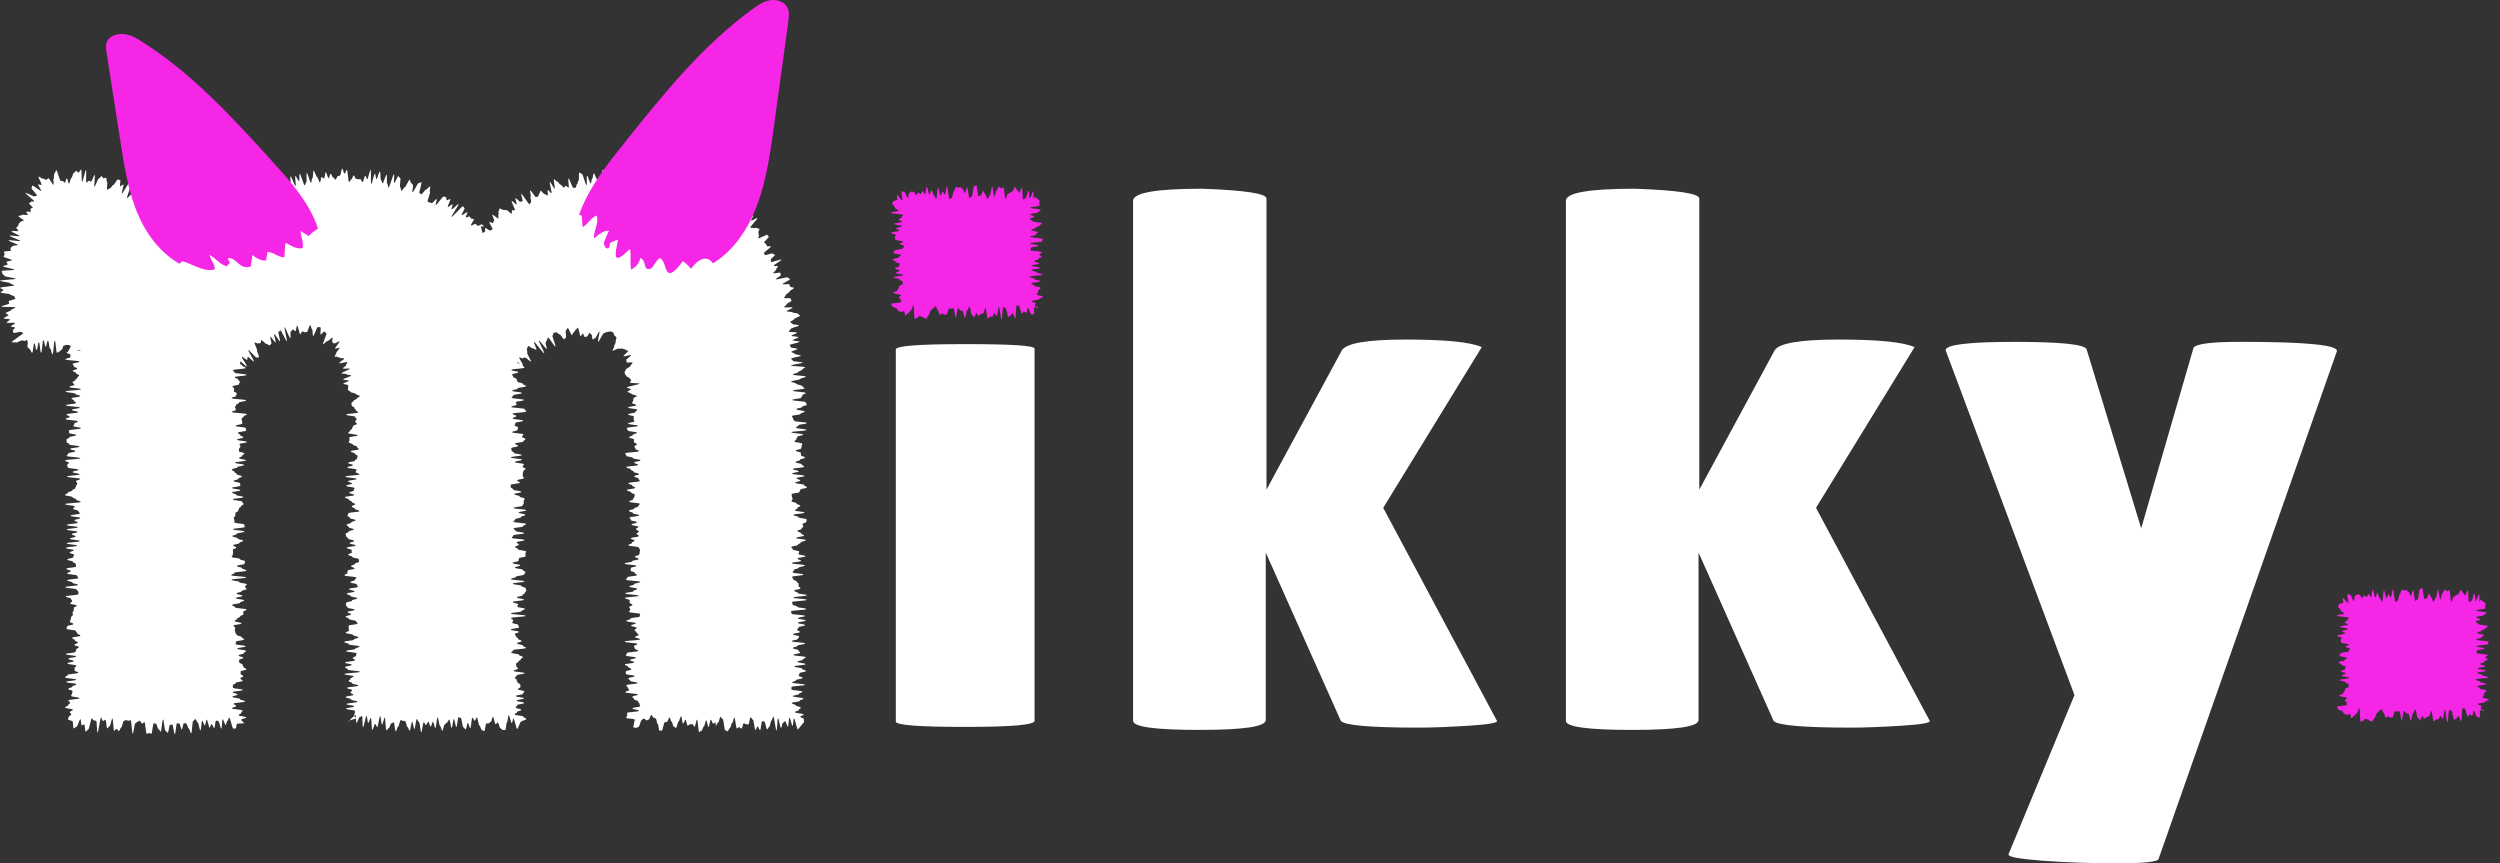
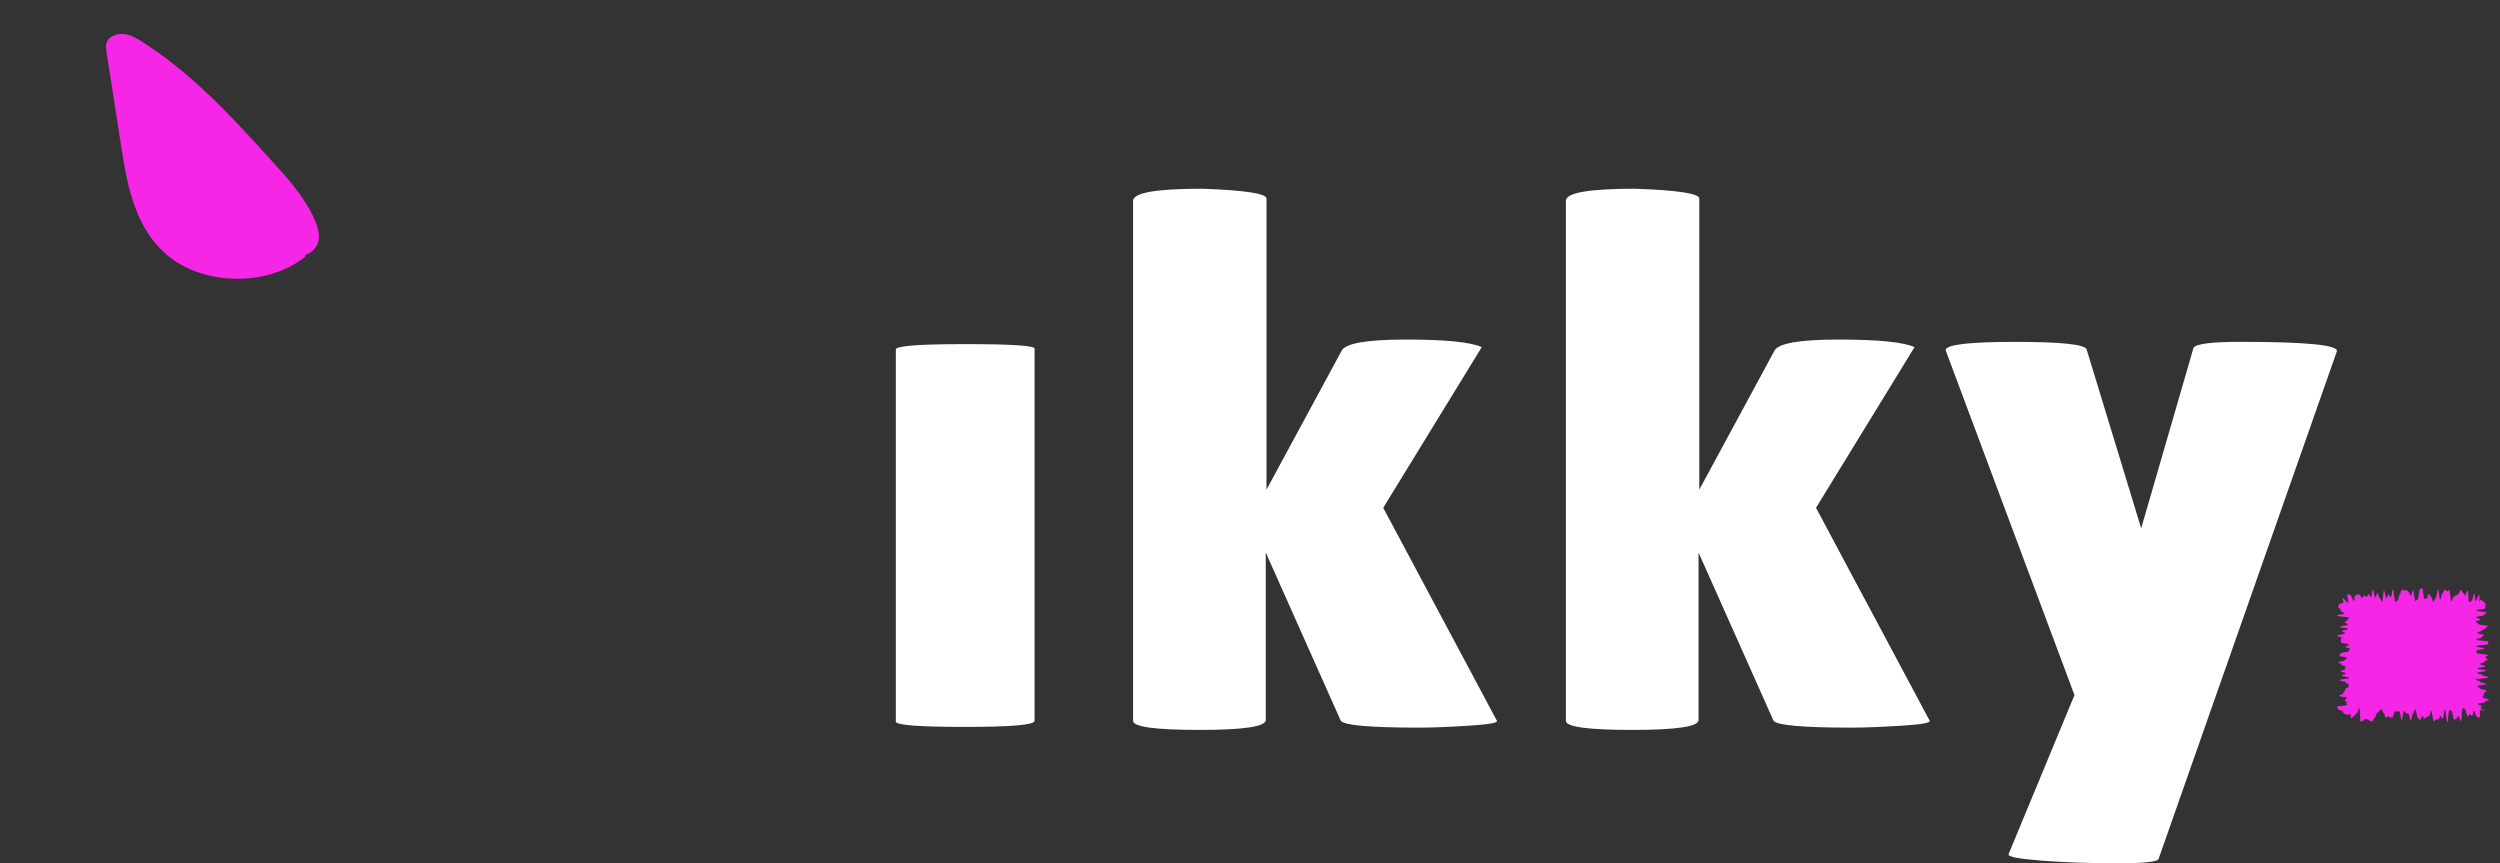
<svg xmlns="http://www.w3.org/2000/svg" width="139" height="48" viewBox="0 0 139 48" fill="none">
  <rect x="0" y="0" width="139" height="48" fill="#333333" stroke="none" />
  <g clip-path="url(#clip0_7_1325)">
    <path d="M115.341 38.645L111.675 47.495C111.618 47.634 112.236 47.754 113.529 47.852C114.821 47.951 116.219 48 117.722 48C119.226 48 119.99 47.916 120.02 47.747L129.922 19.554C130.091 19.19 128.306 19.006 124.57 19.006C122.94 19.006 122.07 19.119 121.958 19.344L119.05 29.375L116.017 19.429C115.933 19.149 114.605 19.008 112.034 19.008C109.463 19.008 108.177 19.162 108.177 19.472L115.341 38.648V38.645ZM87.063 40.078C87.063 40.416 88.291 40.583 90.751 40.583C93.21 40.583 94.439 40.4 94.439 40.035V30.721L98.61 40.077C98.807 40.329 100.254 40.456 102.951 40.456C103.681 40.456 104.601 40.42 105.711 40.35C106.821 40.281 107.347 40.19 107.292 40.077L100.97 28.234L106.449 19.3C105.831 19.02 104.427 18.879 102.234 18.879C100.042 18.879 98.848 19.09 98.653 19.512L94.481 27.224V11.041C94.481 10.76 93.287 10.577 90.9 10.493C88.343 10.493 87.064 10.717 87.064 11.167V40.077L87.063 40.078ZM63 40.078C63 40.416 64.229 40.583 66.688 40.583C69.148 40.583 70.376 40.4 70.376 40.035V30.721L74.548 40.077C74.745 40.329 76.191 40.456 78.888 40.456C79.618 40.456 80.538 40.42 81.648 40.35C82.758 40.281 83.285 40.19 83.229 40.077L76.907 28.234L82.386 19.3C81.768 19.02 80.363 18.879 78.172 18.879C75.981 18.879 74.786 19.09 74.589 19.512L70.417 27.224V11.041C70.417 10.76 69.223 10.577 66.834 10.493C64.278 10.493 62.999 10.717 62.999 11.167V40.077L63 40.078ZM57.522 19.385C57.522 19.216 56.236 19.133 53.665 19.133C51.094 19.133 49.808 19.231 49.808 19.428V40.12C49.808 40.317 51.094 40.416 53.665 40.416C56.236 40.416 57.522 40.304 57.522 40.078V19.385Z" fill="white" />
-     <path d="M39.8 40.346C39.844 40.346 39.887 40.171 39.929 40.171C39.973 40.171 40.016 39.861 40.058 39.861C40.102 39.861 40.145 39.987 40.187 39.986C40.231 39.986 40.276 40.6 40.319 40.6C40.363 40.6 40.407 40.66 40.449 40.66C40.493 40.66 40.536 40.487 40.578 40.487C40.622 40.487 40.663 40.2 40.706 40.199C40.75 40.199 40.789 39.897 40.832 39.897C40.876 39.897 40.925 40.503 40.968 40.503C41.012 40.503 41.054 40.429 41.097 40.429C41.141 40.429 41.184 40.51 41.227 40.51C41.271 40.51 41.309 40.215 41.352 40.215C41.396 40.215 41.438 40.267 41.481 40.265C41.525 40.265 41.567 40.284 41.61 40.283C41.654 40.283 41.687 39.884 41.73 39.883C41.773 39.883 41.819 40.014 41.86 40.013C41.904 40.013 41.959 40.582 42.002 40.581C42.046 40.581 42.083 40.389 42.126 40.388C42.169 40.388 42.219 40.603 42.26 40.602C42.304 40.6 42.33 40.103 42.373 40.102C42.417 40.1 42.459 40.12 42.502 40.119C42.546 40.118 42.604 40.554 42.647 40.553C42.691 40.551 42.728 40.414 42.77 40.413C42.814 40.412 42.842 40.078 42.885 40.077C42.929 40.075 42.959 39.843 43.002 39.84C43.046 39.837 43.128 40.62 43.169 40.618C43.213 40.615 43.218 39.938 43.26 39.936C43.303 39.933 43.379 40.479 43.42 40.477C43.464 40.474 43.49 40.191 43.531 40.188C43.575 40.186 43.612 40.103 43.653 40.1C43.697 40.096 43.765 40.405 43.806 40.402C43.851 40.398 43.85 39.904 43.891 39.9C43.936 39.896 44.024 40.366 44.064 40.362C44.109 40.358 44.106 39.937 44.145 39.933C44.19 39.928 44.314 40.559 44.352 40.554C44.399 40.547 44.65 40.187 44.687 40.182C44.705 40.12 44.694 40.043 44.694 39.98C44.694 39.916 44.497 39.916 44.497 39.852C44.497 39.788 44.679 39.788 44.679 39.726C44.679 39.663 44.2 39.662 44.2 39.598C44.2 39.534 44.414 39.534 44.414 39.472C44.414 39.409 44.523 39.408 44.523 39.345C44.523 39.283 44.243 39.282 44.243 39.218C44.243 39.154 44.017 39.154 44.017 39.092C44.017 39.029 44.472 39.028 44.472 38.964C44.472 38.9 44.67 38.9 44.67 38.838C44.67 38.775 44.083 38.774 44.083 38.71C44.083 38.646 44.428 38.646 44.428 38.582C44.428 38.519 44.609 38.519 44.609 38.456C44.609 38.394 44.004 38.392 44.004 38.328C44.004 38.265 44.005 38.265 44.005 38.201C44.005 38.137 44.754 38.137 44.754 38.075C44.754 38.012 44.043 38.011 44.043 37.947C44.043 37.883 44.262 37.883 44.262 37.819C44.262 37.755 44.626 37.755 44.626 37.692C44.626 37.628 44.41 37.628 44.41 37.564C44.41 37.5 44.451 37.5 44.451 37.436C44.451 37.373 44.808 37.373 44.808 37.309C44.808 37.245 44.596 37.245 44.596 37.181C44.596 37.117 44.17 37.117 44.17 37.053C44.17 36.99 44.788 36.99 44.788 36.926C44.788 36.862 44.337 36.862 44.337 36.798C44.337 36.734 44.638 36.734 44.638 36.671C44.638 36.607 44.8 36.607 44.8 36.543C44.8 36.479 44.114 36.479 44.114 36.415C44.114 36.352 44.487 36.352 44.487 36.288C44.487 36.224 44.395 36.224 44.395 36.16C44.395 36.096 44.084 36.096 44.084 36.032C44.084 35.969 44.34 35.969 44.34 35.905C44.34 35.841 44.754 35.841 44.754 35.777C44.754 35.713 44.02 35.713 44.02 35.65C44.02 35.586 44.358 35.586 44.358 35.522C44.358 35.458 44.438 35.458 44.438 35.394C44.438 35.331 44.092 35.331 44.092 35.267C44.092 35.203 44.471 35.203 44.471 35.139C44.471 35.075 44.321 35.075 44.321 35.011C44.321 34.948 44.403 34.948 44.403 34.884C44.403 34.82 44.759 34.82 44.759 34.756C44.759 34.692 44.359 34.692 44.359 34.629C44.359 34.565 44.791 34.565 44.791 34.501C44.791 34.437 44.364 34.437 44.364 34.373C44.364 34.309 44.754 34.309 44.754 34.246C44.754 34.182 44.011 34.182 44.011 34.118C44.011 34.054 43.984 34.054 43.984 33.99C43.984 33.927 44.826 33.927 44.826 33.863C44.826 33.799 44.327 33.799 44.327 33.735C44.327 33.671 44.067 33.671 44.067 33.608C44.067 33.544 44.039 33.544 44.039 33.48C44.039 33.416 44.846 33.416 44.846 33.352C44.846 33.288 44.112 33.288 44.112 33.225C44.112 33.161 44.851 33.161 44.851 33.097C44.851 33.033 44.358 33.033 44.358 32.969C44.358 32.906 44.16 32.906 44.16 32.842C44.16 32.778 44.504 32.778 44.504 32.714C44.504 32.65 44.402 32.65 44.402 32.587C44.402 32.523 44.402 32.523 44.402 32.459C44.402 32.395 44.289 32.395 44.289 32.331C44.289 32.267 44.099 32.267 44.099 32.204C44.099 32.14 44.044 32.14 44.044 32.076C44.044 32.012 44.669 32.012 44.669 31.948C44.669 31.885 44.071 31.885 44.071 31.821C44.071 31.757 44.145 31.757 44.145 31.693C44.145 31.629 44.41 31.629 44.41 31.566C44.41 31.502 44.745 31.502 44.745 31.438C44.745 31.374 44.017 31.374 44.017 31.31C44.017 31.247 44.535 31.247 44.535 31.183C44.535 31.119 44.347 31.119 44.347 31.055C44.347 30.991 44.783 30.991 44.783 30.927C44.783 30.864 44.395 30.864 44.395 30.8C44.395 30.736 44.438 30.736 44.438 30.672C44.438 30.608 44.078 30.608 44.078 30.545C44.078 30.481 43.996 30.481 43.996 30.417C43.996 30.353 44.368 30.353 44.368 30.289C44.368 30.226 44.523 30.226 44.523 30.162C44.523 30.098 44.8 30.098 44.8 30.034C44.8 29.97 44.267 29.97 44.267 29.907C44.267 29.843 44.702 29.843 44.702 29.779C44.702 29.715 44.538 29.715 44.538 29.651C44.538 29.587 44.34 29.587 44.34 29.524C44.34 29.46 44.569 29.46 44.569 29.396C44.569 29.332 44.661 29.332 44.661 29.268C44.661 29.204 44.62 29.204 44.62 29.141C44.62 29.077 44.831 29.077 44.831 29.013C44.831 28.949 44.854 28.949 44.854 28.886C44.854 28.822 44.399 28.822 44.399 28.758C44.399 28.694 44.113 28.694 44.113 28.63C44.113 28.566 44.723 28.566 44.723 28.503C44.723 28.439 44.205 28.439 44.205 28.375C44.205 28.311 44.342 28.311 44.342 28.247C44.342 28.183 44.491 28.183 44.491 28.12C44.491 28.056 44.291 28.056 44.291 27.992C44.291 27.928 44.008 27.928 44.008 27.864C44.008 27.801 44.069 27.801 44.069 27.737C44.069 27.673 44.028 27.673 44.028 27.609C44.028 27.545 44.011 27.545 44.011 27.482C44.011 27.418 44.45 27.418 44.45 27.354C44.45 27.29 44.501 27.29 44.501 27.226C44.501 27.163 44.863 27.163 44.863 27.099C44.863 27.035 44.711 27.035 44.711 26.971C44.711 26.907 44.219 26.907 44.219 26.843C44.219 26.78 44.492 26.78 44.492 26.716C44.492 26.652 44.286 26.652 44.286 26.588C44.286 26.524 44.727 26.524 44.727 26.461C44.727 26.397 44.045 26.397 44.045 26.333C44.045 26.269 44.403 26.269 44.403 26.205C44.403 26.142 44.083 26.142 44.083 26.078C44.083 26.014 44.709 26.014 44.709 25.95C44.709 25.886 44.578 25.886 44.578 25.823C44.578 25.759 44.234 25.759 44.234 25.695C44.234 25.631 44.484 25.631 44.484 25.567C44.484 25.503 44.759 25.503 44.759 25.44C44.759 25.376 44.537 25.376 44.537 25.312C44.537 25.248 44.525 25.248 44.525 25.184C44.525 25.12 44.242 25.12 44.242 25.057C44.242 24.993 44.545 24.993 44.545 24.929C44.545 24.865 44.576 24.865 44.576 24.802C44.576 24.738 44.605 24.738 44.605 24.674C44.605 24.61 44.173 24.61 44.173 24.546C44.173 24.482 44.274 24.482 44.274 24.417C44.274 24.352 44.333 24.353 44.333 24.29C44.333 24.226 44.65 24.226 44.65 24.162C44.65 24.098 44.005 24.098 44.005 24.034C44.005 23.971 44.838 23.971 44.838 23.905C44.838 23.84 44.257 23.842 44.257 23.778C44.257 23.714 44.392 23.714 44.392 23.65C44.392 23.586 44.858 23.586 44.858 23.523C44.858 23.459 44.158 23.459 44.158 23.394C44.158 23.328 44.087 23.33 44.087 23.266C44.087 23.202 44.033 23.202 44.033 23.138C44.033 23.075 44.512 23.075 44.512 23.011C44.512 22.947 44.733 22.947 44.733 22.882C44.733 22.817 44.279 22.818 44.279 22.753C44.279 22.688 44.602 22.689 44.602 22.624C44.602 22.559 44.858 22.56 44.858 22.495C44.858 22.43 44.792 22.431 44.792 22.366C44.792 22.301 44.055 22.302 44.055 22.237C44.055 22.172 44.549 22.173 44.549 22.108C44.549 22.043 44.616 22.044 44.616 21.979C44.616 21.914 44.795 21.914 44.795 21.85C44.795 21.786 44.088 21.785 44.088 21.721C44.088 21.657 44.725 21.656 44.725 21.591C44.725 21.548 44.601 21.505 44.601 21.462C44.601 21.419 44.273 21.378 44.273 21.336C44.273 21.293 43.986 21.255 43.986 21.211C43.986 21.168 44.487 21.118 44.485 21.075C44.485 21.032 44.81 20.982 44.808 20.938C44.808 20.896 44.075 20.87 44.073 20.828C44.073 20.785 44.379 20.733 44.378 20.691C44.376 20.648 44.601 20.596 44.6 20.554C44.598 20.511 44.763 20.459 44.762 20.417C44.761 20.375 43.979 20.365 43.976 20.323C43.974 20.28 44.625 20.206 44.622 20.162C44.62 20.119 44.089 20.105 44.087 20.062C44.084 20.02 43.988 19.984 43.986 19.941C43.983 19.898 44.529 19.82 44.527 19.778C44.524 19.735 44.18 19.716 44.177 19.672C44.174 19.63 44.007 19.601 44.004 19.558C44 19.516 44.339 19.445 44.335 19.403C44.331 19.36 43.972 19.349 43.968 19.307C43.964 19.264 43.912 19.229 43.908 19.186C43.904 19.143 44.456 19.046 44.451 19.004C44.447 18.961 44.078 18.957 44.075 18.915C44.071 18.872 44.4 18.792 44.395 18.75C44.39 18.707 44.013 18.709 44.008 18.666C44.003 18.624 44.326 18.54 44.321 18.499C44.315 18.456 43.859 18.473 43.854 18.431C43.849 18.388 43.968 18.33 43.963 18.289C43.956 18.246 44.431 18.134 44.424 18.092C44.418 18.049 44.076 18.057 44.069 18.016C44.063 17.974 43.946 17.95 43.939 17.908C43.932 17.866 44.16 17.785 44.153 17.744C44.146 17.701 44.489 17.596 44.481 17.553C44.473 17.511 44.374 17.483 44.366 17.442C44.358 17.399 44.075 17.409 44.067 17.367C44.059 17.325 43.752 17.343 43.742 17.302C43.734 17.26 44.078 17.145 44.069 17.104C44.06 17.061 43.611 17.117 43.601 17.075C43.592 17.032 43.745 16.956 43.736 16.915C43.726 16.874 44.013 16.762 44.004 16.721C43.993 16.68 43.968 16.641 43.958 16.6C43.947 16.559 43.611 16.6 43.599 16.559C43.588 16.518 43.7 16.446 43.688 16.405C43.677 16.364 43.9 16.259 43.89 16.217C43.878 16.176 44.152 16.051 44.14 16.011C44.128 15.97 43.948 15.975 43.936 15.934C43.924 15.893 43.898 15.854 43.886 15.813C43.873 15.772 43.529 15.836 43.516 15.795C43.503 15.753 43.935 15.566 43.92 15.526C43.907 15.485 43.819 15.466 43.806 15.426C43.793 15.386 43.149 15.567 43.135 15.527C43.12 15.488 43.434 15.331 43.419 15.291C43.404 15.251 43.398 15.208 43.382 15.168C43.366 15.129 43.011 15.224 42.995 15.184C42.979 15.145 43.169 15.025 43.153 14.986C43.137 14.946 43.264 14.849 43.246 14.809C43.229 14.77 43.035 14.809 43.018 14.77C43 14.73 43.468 14.473 43.451 14.435C43.434 14.396 42.882 14.603 42.865 14.565C42.846 14.526 42.877 14.468 42.858 14.429C42.84 14.391 43.101 14.214 43.083 14.175C43.063 14.137 42.974 14.134 42.954 14.097C42.934 14.058 42.546 14.219 42.526 14.182C42.506 14.145 42.502 14.104 42.482 14.066C42.461 14.029 42.885 13.742 42.864 13.705C42.842 13.668 42.665 13.722 42.643 13.685C42.621 13.648 42.614 13.604 42.591 13.566C42.568 13.529 42.508 13.519 42.486 13.483C42.463 13.447 42.766 13.197 42.744 13.161C42.72 13.125 42.685 13.092 42.661 13.057C42.637 13.021 42.189 13.281 42.164 13.246C42.139 13.211 42.22 13.104 42.195 13.069C42.169 13.035 42.188 12.97 42.163 12.935C42.136 12.9 42.244 12.764 42.217 12.73C42.191 12.697 42.106 12.709 42.078 12.676C42.051 12.643 41.905 12.708 41.878 12.676C41.85 12.643 41.741 12.685 41.714 12.652C41.686 12.62 42.14 12.159 42.112 12.127C42.083 12.095 41.796 12.294 41.767 12.264C41.737 12.232 41.902 12.014 41.872 11.983C41.842 11.953 41.352 12.373 41.321 12.342C41.291 12.312 41.228 12.323 41.198 12.293C41.167 12.264 41.087 12.294 41.057 12.265C41.026 12.236 41.284 11.897 41.252 11.869C41.22 11.841 40.998 12.032 40.965 12.004C40.933 11.976 40.824 12.048 40.791 12.022C40.758 11.994 40.945 11.707 40.913 11.68C40.88 11.653 40.957 11.487 40.924 11.462C40.891 11.435 41.013 11.199 40.978 11.174C40.944 11.148 40.88 11.152 40.845 11.128C40.811 11.103 40.744 11.114 40.71 11.09C40.675 11.066 40.243 11.623 40.207 11.6C40.171 11.576 40.46 11.067 40.424 11.043C40.388 11.021 40.084 11.426 40.046 11.402C40.011 11.38 40.278 10.862 40.24 10.84C40.205 10.819 40.243 10.656 40.206 10.635C40.169 10.614 40.104 10.63 40.068 10.608C40.03 10.587 39.876 10.776 39.839 10.756C39.802 10.736 39.867 10.51 39.828 10.492C39.79 10.472 39.632 10.688 39.593 10.67C39.554 10.651 39.665 10.315 39.625 10.297C39.586 10.279 39.525 10.295 39.487 10.277C39.448 10.26 39.214 10.682 39.174 10.664C39.136 10.647 39.249 10.265 39.209 10.249C39.169 10.234 39.077 10.34 39.037 10.324C38.998 10.308 38.861 10.546 38.821 10.531C38.781 10.517 38.795 10.355 38.755 10.34C38.716 10.325 38.559 10.647 38.519 10.634C38.479 10.62 38.58 10.186 38.54 10.172C38.5 10.159 38.452 10.161 38.413 10.149C38.373 10.136 38.316 10.17 38.274 10.158C38.233 10.146 38.137 10.328 38.096 10.317C38.055 10.305 38.04 10.204 37.999 10.192C37.958 10.182 37.919 10.161 37.878 10.15C37.837 10.139 37.869 9.824 37.828 9.815C37.786 9.806 37.615 10.353 37.574 10.344C37.532 10.335 37.606 9.808 37.563 9.799C37.522 9.79 37.502 9.657 37.461 9.647C37.419 9.639 37.368 9.661 37.325 9.653C37.284 9.645 37.187 9.929 37.144 9.921C37.103 9.913 37.124 9.516 37.082 9.508C37.039 9.501 36.985 9.548 36.942 9.541C36.9 9.534 36.8 9.912 36.757 9.905C36.715 9.9 36.64 10.139 36.598 10.134C36.555 10.129 36.587 9.525 36.545 9.52C36.502 9.514 36.433 9.722 36.391 9.716C36.348 9.711 36.307 9.681 36.264 9.677C36.222 9.673 36.187 9.569 36.145 9.565C36.102 9.561 36.047 9.678 36.005 9.674C35.962 9.67 35.896 10 35.852 9.997C35.809 9.994 35.764 10.055 35.722 10.053C35.679 10.05 35.671 9.42 35.629 9.417C35.586 9.415 35.541 9.401 35.498 9.4C35.456 9.399 35.407 9.492 35.364 9.49C35.322 9.489 35.272 9.626 35.23 9.626C35.187 9.626 35.139 9.823 35.097 9.823C35.054 9.823 35.009 10.061 34.967 10.061C34.923 10.061 34.883 9.666 34.839 9.666C34.795 9.666 34.755 9.903 34.713 9.903C34.67 9.903 34.628 9.853 34.585 9.853C34.543 9.853 34.488 9.413 34.446 9.415C34.403 9.415 34.358 9.457 34.315 9.459C34.273 9.46 34.254 10.066 34.212 10.067C34.169 10.07 34.096 9.486 34.053 9.489C34.011 9.492 33.996 9.962 33.954 9.965C33.911 9.968 33.879 10.09 33.837 10.093C33.794 10.095 33.705 9.528 33.664 9.532C33.621 9.536 33.565 9.433 33.523 9.437C33.48 9.441 33.47 9.782 33.427 9.786C33.385 9.79 33.366 10.001 33.324 10.005C33.281 10.01 33.232 9.948 33.189 9.953C33.147 9.958 33.06 9.63 33.018 9.635C32.975 9.641 32.971 9.922 32.929 9.929C32.886 9.936 32.885 10.198 32.842 10.204C32.8 10.211 32.683 9.755 32.642 9.762C32.599 9.768 32.649 10.3 32.608 10.308C32.566 10.316 32.404 9.667 32.361 9.675C32.318 9.683 32.251 9.579 32.209 9.589C32.168 9.597 32.212 10.03 32.169 10.038C32.127 10.047 32.126 10.231 32.083 10.24C32.042 10.249 32.042 10.429 32.001 10.438C31.959 10.448 31.916 10.436 31.874 10.446C31.833 10.457 31.65 9.908 31.608 9.919C31.567 9.929 31.655 10.425 31.614 10.436C31.573 10.446 31.497 10.324 31.456 10.335C31.414 10.347 31.392 10.417 31.352 10.429C31.311 10.441 31.211 10.256 31.171 10.27C31.13 10.281 31.021 10.082 30.981 10.095C30.94 10.109 30.839 9.95 30.799 9.964C30.759 9.977 30.88 10.474 30.84 10.489C30.8 10.504 30.613 10.105 30.572 10.119C30.532 10.134 30.703 10.728 30.663 10.743C30.623 10.757 30.501 10.554 30.462 10.569C30.423 10.585 30.485 10.853 30.445 10.869C30.405 10.885 30.319 10.776 30.279 10.793C30.239 10.809 30.102 10.592 30.064 10.61C30.025 10.627 30.025 10.736 29.987 10.753C29.948 10.771 29.959 10.897 29.92 10.914C29.882 10.931 29.842 10.945 29.803 10.963C29.765 10.982 29.519 10.569 29.48 10.587C29.442 10.606 29.541 10.909 29.503 10.928C29.464 10.946 29.564 11.232 29.525 11.252C29.488 11.272 29.475 11.333 29.438 11.353C29.4 11.373 29.023 10.763 28.985 10.783C28.948 10.803 29.092 11.158 29.056 11.179C29.019 11.2 28.97 11.2 28.932 11.221C28.895 11.243 28.7 10.997 28.664 11.019C28.627 11.04 28.756 11.342 28.72 11.365C28.684 11.387 28.486 11.152 28.45 11.175C28.414 11.197 28.663 11.672 28.627 11.695C28.591 11.717 28.51 11.668 28.474 11.691C28.438 11.713 28.484 11.855 28.448 11.879C28.413 11.903 28.197 11.66 28.161 11.684C28.125 11.708 28.031 11.649 27.996 11.673C27.962 11.697 27.814 11.571 27.781 11.596C27.747 11.621 27.76 11.717 27.725 11.742C27.691 11.768 27.747 11.917 27.713 11.943C27.679 11.969 27.74 12.117 27.705 12.144C27.672 12.171 27.413 11.913 27.38 11.939C27.346 11.966 27.502 12.23 27.47 12.258C27.437 12.285 27.449 12.366 27.416 12.394C27.382 12.422 27.241 12.321 27.209 12.347C27.177 12.375 27.418 12.72 27.386 12.749C27.336 12.793 27.314 12.769 27.264 12.813C27.213 12.857 27.027 12.644 26.977 12.688C26.926 12.732 27.014 12.833 26.963 12.877C26.913 12.92 26.9 12.906 26.849 12.95C26.799 12.993 26.772 12.573 26.704 12.572C26.638 12.569 26.949 12.627 26.901 12.579C26.855 12.531 26.853 12.532 26.807 12.484C26.76 12.436 26.598 12.595 26.551 12.547C26.503 12.499 26.497 12.506 26.45 12.458C26.402 12.41 26.235 12.575 26.188 12.525C26.158 12.495 26.375 12.217 26.345 12.188C26.315 12.157 26.227 12.181 26.196 12.152C26.166 12.123 26.15 12.072 26.119 12.043C26.089 12.014 25.936 12.112 25.904 12.084C25.872 12.056 26.014 11.829 25.982 11.801C25.951 11.773 25.702 11.99 25.67 11.962C25.638 11.934 25.861 11.599 25.828 11.572C25.795 11.544 25.775 11.494 25.742 11.467C25.709 11.441 25.137 12.089 25.104 12.064C25.07 12.038 25.533 11.369 25.498 11.344C25.464 11.318 25.148 11.667 25.113 11.641C25.078 11.616 25.191 11.386 25.157 11.362C25.122 11.337 24.935 11.53 24.899 11.506C24.864 11.482 25.072 11.096 25.037 11.072C25.001 11.049 24.876 11.155 24.84 11.132C24.805 11.11 24.83 10.983 24.794 10.961C24.758 10.938 24.697 10.949 24.66 10.928C24.624 10.905 24.265 11.425 24.229 11.403C24.192 11.382 24.317 11.087 24.279 11.066C24.242 11.044 24.048 11.313 24.011 11.292C23.974 11.272 23.928 11.278 23.891 11.259C23.854 11.239 23.814 11.236 23.777 11.216C23.74 11.196 23.944 10.698 23.906 10.679C23.867 10.66 23.947 10.39 23.909 10.372C23.87 10.353 23.722 10.561 23.684 10.543C23.645 10.526 23.468 10.817 23.43 10.8C23.391 10.783 23.358 10.757 23.32 10.741C23.281 10.726 23.471 10.15 23.431 10.134C23.391 10.118 23.31 10.196 23.27 10.18C23.23 10.165 22.978 10.708 22.938 10.694C22.898 10.679 22.997 10.289 22.957 10.275C22.917 10.26 22.895 10.187 22.854 10.172C22.814 10.159 22.817 10.004 22.777 9.99C22.737 9.977 22.547 10.428 22.506 10.414C22.466 10.401 22.36 10.617 22.319 10.604C22.277 10.592 22.291 10.412 22.249 10.4C22.208 10.388 22.294 9.919 22.253 9.908C22.212 9.897 22.188 9.803 22.147 9.794C22.106 9.783 21.961 10.18 21.92 10.171C21.878 10.161 21.942 9.699 21.901 9.69C21.86 9.681 21.647 10.44 21.606 10.43C21.565 10.421 21.569 10.21 21.527 10.202C21.486 10.194 21.537 9.716 21.494 9.708C21.453 9.7 21.316 10.202 21.275 10.194C21.234 10.186 21.222 10.009 21.18 10.002C21.138 9.996 21.167 9.541 21.125 9.534C21.082 9.528 20.972 9.965 20.93 9.96C20.888 9.954 20.885 9.661 20.843 9.655C20.8 9.65 20.685 10.236 20.642 10.231C20.599 10.226 20.646 9.449 20.604 9.445C20.561 9.441 20.461 9.972 20.419 9.968C20.376 9.964 20.352 9.776 20.31 9.772C20.267 9.768 20.197 10.129 20.154 10.126C20.112 10.123 20.082 9.968 20.04 9.965C19.997 9.962 19.956 9.969 19.913 9.966C19.871 9.964 19.831 9.938 19.789 9.937C19.746 9.934 19.711 9.755 19.669 9.754C19.626 9.752 19.577 9.977 19.535 9.976C19.492 9.976 19.448 10.126 19.406 10.125C19.363 10.125 19.33 9.441 19.287 9.441C19.245 9.441 19.198 9.655 19.156 9.655C19.113 9.655 19.067 9.376 19.024 9.376C18.982 9.376 18.943 9.763 18.901 9.764C18.858 9.764 18.817 9.799 18.774 9.8C18.732 9.802 18.697 9.985 18.654 9.988C18.612 9.989 18.564 9.863 18.522 9.864C18.479 9.867 18.423 9.655 18.381 9.658C18.338 9.661 18.313 9.911 18.27 9.915C18.228 9.919 18.156 9.573 18.113 9.577C18.071 9.581 18.059 9.922 18.016 9.926C17.974 9.93 17.922 9.84 17.88 9.845C17.837 9.851 17.829 10.139 17.788 10.145C17.745 10.15 17.663 9.825 17.62 9.832C17.578 9.837 17.483 9.484 17.441 9.49C17.398 9.497 17.414 9.899 17.372 9.905C17.329 9.912 17.328 10.161 17.287 10.167C17.245 10.174 17.102 9.607 17.061 9.615C17.018 9.623 17.07 10.136 17.029 10.146C16.986 10.154 16.974 10.295 16.933 10.303C16.892 10.311 16.71 9.651 16.667 9.661C16.626 9.67 16.666 10.057 16.623 10.066C16.582 10.075 16.466 9.774 16.424 9.783C16.383 9.792 16.472 10.34 16.43 10.349C16.389 10.36 16.199 9.792 16.158 9.803C16.117 9.813 16.189 10.251 16.147 10.261C16.106 10.272 15.94 9.847 15.899 9.859C15.857 9.871 15.873 10.086 15.832 10.098C15.791 10.11 15.92 10.67 15.879 10.682C15.838 10.694 15.572 9.997 15.532 10.01C15.492 10.024 15.631 10.585 15.591 10.598C15.552 10.611 15.573 10.796 15.533 10.809C15.493 10.824 15.358 10.561 15.318 10.575C15.278 10.59 15.09 10.206 15.05 10.22C15.011 10.235 15.146 10.713 15.108 10.728C15.068 10.744 14.848 10.303 14.809 10.319C14.769 10.335 14.782 10.483 14.742 10.501C14.704 10.517 14.762 10.768 14.722 10.785C14.684 10.801 14.741 11.035 14.701 11.053C14.662 11.07 14.44 10.672 14.4 10.69C14.362 10.707 14.536 11.187 14.497 11.204C14.459 11.221 14.371 11.127 14.333 11.146C14.294 11.164 14.193 11.046 14.154 11.065C14.116 11.083 14.032 11.009 13.995 11.027C13.956 11.046 13.745 10.728 13.706 10.747C13.669 10.767 13.964 11.423 13.926 11.442C13.889 11.462 13.873 11.517 13.835 11.536C13.798 11.556 13.516 11.128 13.479 11.15C13.442 11.169 13.265 10.947 13.228 10.969C13.191 10.99 13.252 11.185 13.214 11.208C13.177 11.229 13.382 11.659 13.346 11.681C13.31 11.703 13.07 11.386 13.034 11.408C12.998 11.43 12.975 11.477 12.939 11.498C12.903 11.521 12.902 11.599 12.866 11.621C12.83 11.644 12.789 11.659 12.753 11.683C12.717 11.705 12.887 12.04 12.853 12.063C12.817 12.087 12.703 11.987 12.667 12.011C12.632 12.035 12.701 12.207 12.667 12.232C12.632 12.256 12.315 11.873 12.28 11.898C12.245 11.922 12.136 11.846 12.103 11.871C12.069 11.897 12.39 12.411 12.356 12.436C12.321 12.462 11.864 11.915 11.831 11.941C11.796 11.966 12.035 12.357 12.002 12.382C11.969 12.407 11.756 12.203 11.723 12.228C11.69 12.254 11.913 12.609 11.88 12.636C11.847 12.662 11.51 12.307 11.477 12.334C11.444 12.361 11.683 12.724 11.65 12.75C11.617 12.777 11.408 12.589 11.375 12.617C11.341 12.645 11.166 12.503 11.133 12.531C11.101 12.559 11.072 12.593 11.038 12.621C11.006 12.649 10.947 12.65 10.915 12.678C10.883 12.706 11.36 13.314 11.327 13.342C11.28 13.383 10.984 13.048 10.937 13.089C10.891 13.13 11.087 13.352 11.041 13.394C10.994 13.435 11.068 13.517 11.021 13.56C10.974 13.601 10.928 13.548 10.88 13.59C10.834 13.632 10.899 13.706 10.852 13.749C10.806 13.791 10.514 13.463 10.468 13.505C10.421 13.548 10.72 13.886 10.674 13.928C10.627 13.971 10.347 13.793 10.286 13.778C10.225 13.764 10.554 13.528 10.53 13.471C10.507 13.414 10.368 13.471 10.344 13.412C10.32 13.355 10.358 13.339 10.334 13.281C10.31 13.223 9.891 13.396 9.867 13.338C9.843 13.281 10.27 13.104 10.246 13.045C10.222 12.987 9.648 13.223 9.624 13.166C9.6 13.108 9.787 13.031 9.763 12.972C9.739 12.914 9.649 12.951 9.625 12.892C9.61 12.858 9.556 12.879 9.532 12.837C9.513 12.802 9.637 12.706 9.612 12.668C9.591 12.634 9.561 12.62 9.535 12.584C9.511 12.552 9.474 12.543 9.444 12.508C9.418 12.478 9.439 12.416 9.408 12.383C9.38 12.353 9.278 12.405 9.246 12.373C9.217 12.343 9.404 12.101 9.372 12.071C9.343 12.042 9.598 11.697 9.565 11.668C9.535 11.64 9.289 11.844 9.255 11.814C9.224 11.788 9.234 11.704 9.2 11.676C9.168 11.649 8.851 11.975 8.817 11.947C8.784 11.921 8.931 11.667 8.895 11.64C8.862 11.615 8.768 11.671 8.732 11.644C8.697 11.619 8.83 11.362 8.794 11.336C8.76 11.312 8.749 11.247 8.713 11.221C8.679 11.197 8.282 11.707 8.246 11.681C8.212 11.657 8.324 11.415 8.286 11.392C8.252 11.369 8.447 10.983 8.41 10.959C8.374 10.937 8.317 10.941 8.28 10.918C8.244 10.896 8.272 10.761 8.234 10.739C8.199 10.717 7.824 11.26 7.785 11.237C7.748 11.216 7.676 11.259 7.639 11.237C7.602 11.216 7.895 10.615 7.858 10.594C7.821 10.573 7.486 11.086 7.449 11.066C7.412 11.046 7.546 10.711 7.509 10.691C7.471 10.671 7.337 10.838 7.299 10.82C7.261 10.801 7.102 11.03 7.065 11.011C7.026 10.993 7.283 10.372 7.245 10.353C7.207 10.335 7.235 10.166 7.196 10.149C7.158 10.131 6.819 10.776 6.78 10.759C6.742 10.741 6.898 10.276 6.86 10.26C6.821 10.244 6.72 10.37 6.682 10.355C6.643 10.339 6.719 10.027 6.679 10.013C6.639 9.997 6.59 9.996 6.55 9.981C6.51 9.966 6.341 10.301 6.301 10.287C6.262 10.272 6.143 10.492 6.103 10.478C6.064 10.465 5.994 10.557 5.955 10.545C5.915 10.531 5.997 10.139 5.957 10.126C5.917 10.114 5.936 9.893 5.896 9.881C5.855 9.869 5.794 9.924 5.752 9.912C5.711 9.901 5.69 9.806 5.649 9.795C5.608 9.784 5.524 9.942 5.483 9.933C5.441 9.924 5.295 10.388 5.254 10.379C5.213 10.369 5.306 9.735 5.265 9.727C5.223 9.719 5.105 10.105 5.064 10.097C5.023 10.089 4.988 10.055 4.947 10.049C4.906 10.042 4.847 10.161 4.806 10.154C4.765 10.147 4.818 9.466 4.777 9.461C4.734 9.456 4.609 10.111 4.567 10.107C4.524 10.103 4.555 9.431 4.512 9.427C4.47 9.423 4.406 9.601 4.365 9.598C4.322 9.594 4.282 9.505 4.241 9.502C4.198 9.5 4.145 9.618 4.104 9.615C4.061 9.613 4.007 9.904 3.964 9.903C3.922 9.901 3.877 10.208 3.834 10.208C3.792 10.208 3.757 9.917 3.714 9.917C3.672 9.917 3.645 10.156 3.604 10.159C3.562 10.161 3.527 10.061 3.486 10.065C3.443 10.069 3.411 10.053 3.37 10.058C3.328 10.065 3.176 9.453 3.135 9.461C3.092 9.469 3.07 9.631 3.028 9.642C2.987 9.653 3.016 9.926 2.977 9.94C2.937 9.953 3.014 10.259 2.974 10.275C2.934 10.291 2.725 9.888 2.687 9.905C2.648 9.922 2.623 9.977 2.586 9.997C2.549 10.017 2.432 9.916 2.396 9.938C2.36 9.961 2.18 9.8 2.146 9.825C2.111 9.849 2.344 10.252 2.311 10.279C2.277 10.305 2.159 10.232 2.127 10.26C2.095 10.288 2.316 10.581 2.285 10.611C2.255 10.64 1.831 10.287 1.801 10.319C1.773 10.349 1.779 10.426 1.751 10.46C1.724 10.492 2.082 10.837 2.055 10.872C2.03 10.905 1.949 10.886 1.924 10.921C1.9 10.956 1.44 10.691 1.416 10.727C1.393 10.761 1.924 11.155 1.901 11.191C1.878 11.227 1.74 11.184 1.719 11.221C1.698 11.257 1.641 11.269 1.619 11.306C1.599 11.344 1.839 11.508 1.819 11.547C1.8 11.584 1.712 11.578 1.694 11.616C1.675 11.653 1.736 11.72 1.719 11.758C1.702 11.797 1.484 11.74 1.466 11.78C1.45 11.818 1.558 11.903 1.542 11.943C1.526 11.982 1.238 11.911 1.222 11.951C1.207 11.991 1.042 11.975 1.026 12.015C1.012 12.056 1.331 12.218 1.316 12.26C1.302 12.301 1.157 12.293 1.142 12.334C1.127 12.375 1.06 12.397 1.046 12.438C1.032 12.479 1.021 12.52 1.008 12.561C0.994 12.603 0.919 12.624 0.907 12.665C0.893 12.706 1.03 12.794 1.017 12.835C1.004 12.877 0.653 12.819 0.641 12.861C0.629 12.902 1.097 13.08 1.085 13.122C1.073 13.165 0.549 13.067 0.537 13.108C0.526 13.15 1.134 13.351 1.123 13.394C1.113 13.436 0.481 13.325 0.472 13.366C0.461 13.408 0.998 13.578 0.989 13.621C0.98 13.664 0.702 13.645 0.693 13.686C0.683 13.729 0.593 13.754 0.584 13.796C0.574 13.839 0.608 13.891 0.6 13.932C0.592 13.975 0.227 13.955 0.221 13.997C0.213 14.04 0.267 14.097 0.259 14.141C0.253 14.183 0.205 14.225 0.199 14.267C0.193 14.31 0.666 14.424 0.661 14.466C0.655 14.509 0.372 14.516 0.367 14.559C0.362 14.602 0.427 14.655 0.423 14.699C0.417 14.742 0.175 14.763 0.171 14.807C0.168 14.851 0.8 14.95 0.796 14.994C0.792 15.038 0.098 15.027 0.096 15.071C0.093 15.115 0.132 15.166 0.129 15.208C0.126 15.252 0.259 15.305 0.258 15.348C0.257 15.392 0.872 15.454 0.871 15.498C0.871 15.542 0 15.566 0 15.61C0 15.654 0.564 15.703 0.564 15.745C0.564 15.788 0.787 15.826 0.787 15.868C0.787 15.909 0.007 15.961 0.008 16.002C0.008 16.044 0.189 16.084 0.189 16.127C0.189 16.169 0.037 16.217 0.039 16.26C0.039 16.302 0.56 16.326 0.561 16.369C0.562 16.411 0.794 16.441 0.795 16.482C0.798 16.524 0.852 16.559 0.855 16.602C0.857 16.644 0.479 16.709 0.481 16.75C0.484 16.793 0.508 16.833 0.512 16.874C0.516 16.917 0.073 17 0.077 17.043C0.081 17.085 0.851 17.05 0.855 17.091C0.859 17.133 0.609 17.201 0.614 17.244C0.62 17.286 0.314 17.37 0.32 17.411C0.326 17.454 0.465 17.478 0.472 17.52C0.479 17.563 0.202 17.656 0.209 17.697C0.215 17.739 0.545 17.725 0.553 17.766C0.561 17.807 0.362 17.896 0.371 17.938C0.38 17.979 0.824 17.919 0.835 17.96C0.846 18.001 0.594 18.109 0.605 18.149C0.617 18.19 0.822 18.173 0.834 18.213C0.847 18.254 0.697 18.346 0.71 18.386C0.725 18.425 0.738 18.468 0.754 18.507C0.77 18.547 1.159 18.418 1.177 18.455C1.194 18.493 1.27 18.479 1.29 18.516C1.309 18.553 0.631 18.988 0.653 19.022C0.675 19.058 0.863 19.011 0.887 19.044C0.912 19.078 1.207 18.896 1.235 18.927C1.263 18.959 1.324 18.928 1.355 18.956C1.387 18.984 1.473 18.88 1.508 18.904C1.542 18.928 1.5 18.993 1.538 19.012C1.575 19.03 1.497 19.29 1.537 19.302C1.577 19.314 1.605 19.405 1.647 19.412C1.688 19.417 1.742 19.614 1.784 19.614C1.847 19.614 1.847 19.094 1.909 19.094C1.972 19.094 1.972 19.462 2.034 19.462C2.097 19.462 2.097 19.028 2.16 19.028C2.224 19.028 2.223 19.607 2.287 19.607C2.35 19.607 2.349 18.915 2.413 18.915C2.477 18.915 2.475 19.275 2.539 19.275C2.603 19.275 2.602 18.947 2.666 18.947C2.729 18.947 2.728 19.389 2.792 19.389C2.856 19.389 2.854 19.694 2.918 19.694C2.982 19.694 2.982 18.945 3.044 18.945C3.107 18.945 3.108 19.613 3.171 19.613C3.233 19.613 3.235 19.545 3.297 19.545C3.359 19.545 3.361 19.449 3.423 19.449C3.486 19.449 3.486 19.222 3.55 19.222C3.613 19.222 3.613 19.178 3.676 19.178C3.738 19.178 3.74 19.181 3.804 19.181C3.867 19.181 3.867 19.236 3.931 19.236C3.995 19.236 3.705 19.603 3.75 19.649C3.796 19.694 4.484 19.405 4.484 19.469C4.484 19.533 3.705 19.533 3.705 19.597C3.705 19.661 3.913 19.661 3.913 19.724C3.913 19.788 3.913 19.788 3.913 19.852C3.913 19.916 3.635 19.916 3.635 19.98C3.635 20.043 4.419 20.043 4.419 20.107C4.419 20.171 4.04 20.171 4.04 20.236C4.04 20.301 4.105 20.3 4.105 20.364C4.105 20.428 4.287 20.428 4.287 20.493C4.287 20.558 4.052 20.557 4.052 20.62C4.052 20.684 4.234 20.684 4.234 20.748C4.234 20.812 4.396 20.812 4.396 20.876C4.396 20.939 4.297 20.939 4.297 21.003C4.297 21.067 4.188 21.067 4.188 21.131C4.188 21.195 4.033 21.195 4.033 21.259C4.033 21.322 4.135 21.322 4.135 21.386C4.135 21.45 3.861 21.45 3.861 21.514C3.861 21.578 4.496 21.578 4.496 21.641C4.496 21.705 3.649 21.705 3.649 21.769C3.649 21.833 4.192 21.833 4.192 21.897C4.192 21.96 4.455 21.96 4.455 22.024C4.455 22.088 3.978 22.088 3.978 22.152C3.978 22.216 4.113 22.216 4.113 22.279C4.113 22.343 4.228 22.343 4.228 22.407C4.228 22.471 3.669 22.471 3.669 22.535C3.669 22.599 4.434 22.599 4.434 22.662C4.434 22.726 4 22.726 4 22.79C4 22.854 4.343 22.854 4.343 22.918C4.343 22.982 3.698 22.982 3.698 23.045C3.698 23.109 3.873 23.109 3.873 23.173C3.873 23.237 3.649 23.237 3.649 23.3C3.649 23.364 4.327 23.364 4.327 23.428C4.327 23.492 4.135 23.492 4.135 23.556C4.135 23.62 4.083 23.62 4.083 23.683C4.083 23.747 4.496 23.747 4.496 23.811C4.496 23.875 3.829 23.875 3.829 23.939C3.829 24.003 3.843 24.003 3.843 24.066C3.843 24.13 4.232 24.13 4.232 24.194C4.232 24.258 3.85 24.258 3.85 24.322C3.85 24.385 3.698 24.385 3.698 24.449C3.698 24.513 3.705 24.513 3.705 24.577C3.705 24.641 3.853 24.641 3.853 24.704C3.853 24.768 4.418 24.768 4.418 24.832C4.418 24.896 3.907 24.896 3.907 24.96C3.907 25.023 4.188 25.023 4.188 25.089C4.188 25.154 3.792 25.152 3.792 25.218C3.792 25.283 3.709 25.281 3.709 25.346C3.709 25.412 4.451 25.41 4.451 25.476C4.451 25.541 3.624 25.539 3.624 25.603C3.624 25.667 3.826 25.667 3.826 25.732C3.826 25.797 3.738 25.796 3.738 25.86C3.738 25.924 3.77 25.924 3.77 25.989C3.77 26.054 4.357 26.052 4.357 26.116C4.357 26.18 4.039 26.18 4.039 26.244C4.039 26.308 4.416 26.308 4.416 26.372C4.416 26.435 3.729 26.435 3.729 26.499C3.729 26.563 4.455 26.563 4.455 26.627C4.455 26.691 4.225 26.691 4.225 26.754C4.225 26.818 4.298 26.818 4.298 26.882C4.298 26.946 4.237 26.946 4.237 27.01C4.237 27.073 4.185 27.073 4.185 27.137C4.185 27.201 4.023 27.201 4.023 27.265C4.023 27.329 3.776 27.329 3.776 27.392C3.776 27.456 3.617 27.456 3.617 27.52C3.617 27.584 4.039 27.584 4.039 27.648C4.039 27.712 4.236 27.712 4.236 27.775C4.236 27.839 4.483 27.839 4.483 27.903C4.483 27.967 3.629 27.967 3.629 28.031C3.629 28.095 4.152 28.095 4.152 28.158C4.152 28.222 4.069 28.222 4.069 28.286C4.069 28.35 4.355 28.35 4.355 28.415C4.355 28.48 4.439 28.479 4.439 28.544C4.439 28.609 3.918 28.608 3.918 28.673C3.918 28.738 4.462 28.737 4.462 28.802C4.462 28.867 4.144 28.866 4.144 28.931C4.144 28.996 4.321 28.994 4.321 29.06C4.321 29.125 3.71 29.123 3.71 29.189C3.71 29.254 4.319 29.252 4.319 29.316C4.319 29.38 3.713 29.38 3.713 29.444C3.713 29.508 4.31 29.508 4.31 29.572C4.31 29.635 3.99 29.635 3.99 29.699C3.99 29.763 4.201 29.763 4.201 29.827C4.201 29.89 3.891 29.89 3.891 29.954C3.891 30.018 4.438 30.018 4.438 30.082C4.438 30.146 3.709 30.146 3.709 30.21C3.709 30.273 4.281 30.273 4.281 30.337C4.281 30.401 3.663 30.401 3.663 30.466C3.663 30.531 4.1 30.53 4.1 30.594C4.1 30.658 3.873 30.658 3.873 30.723C3.873 30.788 4.116 30.787 4.116 30.852C4.116 30.917 4.072 30.916 4.072 30.981C4.072 31.046 3.741 31.044 3.741 31.11C3.741 31.175 4.06 31.173 4.06 31.239C4.06 31.304 4.216 31.302 4.216 31.367C4.216 31.433 4.229 31.431 4.229 31.497C4.229 31.562 3.689 31.56 3.689 31.624C3.689 31.688 3.938 31.688 3.938 31.753C3.938 31.818 3.738 31.817 3.738 31.881C3.738 31.945 4.289 31.945 4.289 32.01C4.289 32.075 4.353 32.073 4.353 32.137C4.353 32.201 3.736 32.201 3.736 32.265C3.736 32.329 4.028 32.329 4.028 32.392C4.028 32.456 4.335 32.456 4.335 32.52C4.335 32.584 3.631 32.584 3.631 32.649C3.631 32.714 4.259 32.713 4.259 32.778C4.259 32.843 4.358 32.842 4.358 32.907C4.358 32.972 4.355 32.971 4.355 33.036C4.355 33.101 3.66 33.1 3.66 33.164C3.66 33.227 3.948 33.227 3.948 33.291C3.948 33.355 4.011 33.355 4.011 33.419C4.011 33.483 3.907 33.483 3.907 33.546C3.907 33.61 4.266 33.61 4.266 33.674C4.266 33.738 4.104 33.738 4.104 33.802C4.104 33.865 4.104 33.865 4.104 33.929C4.104 33.993 4.036 33.993 4.036 34.057C4.036 34.121 4.052 34.121 4.052 34.185C4.052 34.248 3.956 34.248 3.956 34.312C3.956 34.376 3.931 34.376 3.931 34.44C3.931 34.504 3.885 34.504 3.885 34.567C3.885 34.631 4.081 34.631 4.081 34.696C4.081 34.761 3.737 34.76 3.737 34.825C3.737 34.891 3.696 34.889 3.696 34.954C3.696 35.02 4.218 35.02 4.218 35.083C4.218 35.147 4.293 35.147 4.293 35.212C4.293 35.277 4.466 35.276 4.466 35.341C4.466 35.406 4.01 35.405 4.01 35.47C4.01 35.535 4.158 35.534 4.158 35.598C4.158 35.662 4.331 35.662 4.331 35.727C4.331 35.792 4.14 35.791 4.14 35.854C4.14 35.918 4.383 35.918 4.383 35.983C4.383 36.048 4.238 36.047 4.238 36.112C4.238 36.177 4.2 36.176 4.2 36.241C4.2 36.306 3.665 36.306 3.665 36.37C3.665 36.434 4.229 36.434 4.229 36.499C4.229 36.564 3.804 36.563 3.804 36.628C3.804 36.693 4.096 36.692 4.096 36.757C4.096 36.822 3.753 36.821 3.753 36.886C3.753 36.951 4.242 36.95 4.242 37.015C4.242 37.08 4.148 37.08 4.148 37.144C4.148 37.208 4.144 37.209 4.144 37.273C4.144 37.337 4.353 37.338 4.353 37.402C4.353 37.466 3.756 37.466 3.756 37.531C3.756 37.596 3.619 37.595 3.619 37.66C3.619 37.725 4.232 37.725 4.232 37.789C4.232 37.852 3.684 37.852 3.684 37.916C3.684 37.98 4.244 37.98 4.244 38.045C4.244 38.11 4.018 38.109 4.018 38.174C4.018 38.239 3.798 38.239 3.798 38.303C3.798 38.367 4.036 38.367 4.036 38.432C4.036 38.497 4.006 38.496 4.006 38.561C4.006 38.626 3.956 38.626 3.956 38.69C3.956 38.754 4.422 38.755 4.422 38.819C4.422 38.883 3.804 38.884 3.804 38.948C3.804 39.012 3.899 39.012 3.899 39.077C3.899 39.142 3.793 39.142 3.793 39.207C3.793 39.272 3.621 39.272 3.621 39.336C3.621 39.4 4.051 39.401 4.051 39.465C4.051 39.529 3.882 39.53 3.882 39.594C3.882 39.658 3.96 39.659 3.96 39.724C3.96 39.789 3.827 39.789 3.827 39.855C3.827 39.92 3.777 39.92 3.777 39.985C3.777 40.05 4.02 40.057 4.036 40.12C4.071 40.13 4.052 40.487 4.101 40.498C4.139 40.506 4.216 40.398 4.262 40.408C4.301 40.416 4.424 39.978 4.47 39.986C4.509 39.993 4.499 40.324 4.544 40.331C4.584 40.337 4.637 40.273 4.682 40.279C4.723 40.284 4.719 40.672 4.765 40.678C4.806 40.683 4.867 40.554 4.912 40.559C4.953 40.563 5.062 39.93 5.106 39.936C5.148 39.94 5.177 40.053 5.222 40.057C5.263 40.061 5.303 40.073 5.348 40.077C5.389 40.081 5.382 40.728 5.425 40.731C5.467 40.733 5.573 39.893 5.617 39.896C5.659 39.898 5.687 40.083 5.731 40.086C5.774 40.089 5.819 40.019 5.863 40.022C5.905 40.025 5.92 40.493 5.964 40.495C6.006 40.498 6.056 40.372 6.099 40.374C6.142 40.377 6.206 39.937 6.25 39.94C6.292 39.942 6.303 40.632 6.347 40.634C6.389 40.635 6.437 40.519 6.481 40.521C6.524 40.522 6.562 40.646 6.606 40.647C6.648 40.648 6.699 40.447 6.743 40.449C6.785 40.449 6.839 40.081 6.882 40.082C6.925 40.083 6.968 40.038 7.011 40.039C7.054 40.039 7.095 40.075 7.138 40.077C7.18 40.077 7.223 40.042 7.267 40.043C7.309 40.043 7.336 40.793 7.38 40.794C7.422 40.794 7.477 40.221 7.519 40.221C7.562 40.221 7.606 40.127 7.65 40.127C7.692 40.127 7.735 40.075 7.777 40.077C7.82 40.077 7.86 40.237 7.903 40.237C7.946 40.237 7.99 40.15 8.032 40.15C8.075 40.15 8.114 40.798 8.157 40.798C8.2 40.798 8.244 40.759 8.286 40.759C8.329 40.759 8.373 40.798 8.417 40.798C8.459 40.798 8.504 40.209 8.547 40.209C8.591 40.209 8.635 40.244 8.679 40.244C8.722 40.244 8.765 40.537 8.807 40.537C8.851 40.537 8.894 40.68 8.936 40.68C8.98 40.68 9.02 39.998 9.063 39.997C9.107 39.997 9.153 40.624 9.196 40.624C9.24 40.624 9.283 40.739 9.327 40.737C9.371 40.737 9.411 40.3 9.454 40.3C9.497 40.3 9.54 40.285 9.583 40.285C9.626 40.285 9.677 40.829 9.719 40.828C9.763 40.828 9.798 40.209 9.84 40.209C9.884 40.209 9.927 40.23 9.969 40.23C10.013 40.23 10.062 40.559 10.105 40.559C10.149 40.559 10.183 40.203 10.226 40.203C10.27 40.203 10.312 40.228 10.355 40.227C10.399 40.227 10.449 40.499 10.491 40.498C10.534 40.498 10.586 40.776 10.629 40.775C10.673 40.773 10.694 40.094 10.736 40.093C10.78 40.091 10.818 39.983 10.86 39.982C10.904 39.981 10.953 40.171 10.994 40.17C11.038 40.168 11.099 40.61 11.141 40.608C11.184 40.607 11.203 40.071 11.244 40.07C11.288 40.067 11.343 40.336 11.385 40.333C11.429 40.331 11.454 40.011 11.496 40.009C11.539 40.006 11.607 40.457 11.65 40.454C11.694 40.452 11.726 40.263 11.767 40.26C11.811 40.257 11.869 40.482 11.91 40.479C11.954 40.477 11.967 40.071 12.009 40.067C12.053 40.065 12.095 40.085 12.136 40.082C12.18 40.078 12.261 40.517 12.303 40.513C12.346 40.509 12.341 39.993 12.382 39.989C12.426 39.985 12.503 40.315 12.543 40.311C12.587 40.305 12.604 40.083 12.644 40.079C12.689 40.074 12.707 39.902 12.747 39.897C12.792 39.891 12.922 40.511 12.962 40.505C13.007 40.498 13.059 40.514 13.098 40.507C13.144 40.499 13.145 40.244 13.183 40.236C13.23 40.227 13.524 40.225 13.559 40.216C13.575 40.154 13.413 40.085 13.413 40.019C13.413 39.954 13.682 39.956 13.682 39.892C13.682 39.828 13.27 39.828 13.27 39.764C13.27 39.7 13.409 39.7 13.409 39.637C13.409 39.573 13.484 39.573 13.484 39.509C13.484 39.445 12.898 39.445 12.898 39.381C12.898 39.318 13.131 39.318 13.131 39.254C13.131 39.19 12.992 39.19 12.992 39.126C12.992 39.062 13.62 39.062 13.62 38.998C13.62 38.935 13.345 38.935 13.345 38.871C13.345 38.807 12.921 38.807 12.921 38.743C12.921 38.679 13.205 38.679 13.205 38.616C13.205 38.552 12.938 38.552 12.938 38.488C12.938 38.424 13.495 38.424 13.495 38.36C13.495 38.297 12.951 38.297 12.951 38.233C12.951 38.169 12.943 38.169 12.943 38.105C12.943 38.041 13.1 38.041 13.1 37.977C13.1 37.914 13.491 37.914 13.491 37.85C13.491 37.786 13.361 37.786 13.361 37.722C13.361 37.658 13.522 37.658 13.522 37.595C13.522 37.531 13.377 37.531 13.377 37.467C13.377 37.403 13.383 37.403 13.383 37.339C13.383 37.276 13.696 37.276 13.696 37.212C13.696 37.148 13.539 37.148 13.539 37.084C13.539 37.02 13.484 37.02 13.484 36.956C13.484 36.893 13.301 36.893 13.301 36.829C13.301 36.765 13.292 36.765 13.292 36.701C13.292 36.637 13.524 36.637 13.524 36.574C13.524 36.51 13.26 36.51 13.26 36.446C13.26 36.382 13.555 36.382 13.555 36.318C13.555 36.255 13.675 36.255 13.675 36.191C13.675 36.127 13.189 36.127 13.189 36.063C13.189 35.999 13.657 35.999 13.657 35.935C13.657 35.872 13.101 35.872 13.101 35.808C13.101 35.744 13.121 35.744 13.121 35.68C13.121 35.616 13.573 35.616 13.573 35.553C13.573 35.489 13.439 35.489 13.439 35.425C13.439 35.361 13.159 35.361 13.159 35.297C13.159 35.233 13.084 35.233 13.084 35.17C13.084 35.106 13.056 35.106 13.056 35.042C13.056 34.978 13.078 34.978 13.078 34.914C13.078 34.851 12.979 34.851 12.979 34.787C12.979 34.723 13.43 34.723 13.43 34.659C13.43 34.595 13.047 34.595 13.047 34.532C13.047 34.468 13.183 34.468 13.183 34.404C13.183 34.34 13.35 34.34 13.35 34.276C13.35 34.212 13.532 34.212 13.532 34.149C13.532 34.085 13.522 34.085 13.522 34.021C13.522 33.957 13.706 33.957 13.706 33.893C13.706 33.83 13.07 33.83 13.07 33.766C13.07 33.702 12.907 33.702 12.907 33.638C12.907 33.574 13.345 33.574 13.345 33.511C13.345 33.447 13.571 33.447 13.571 33.383C13.571 33.319 13.112 33.319 13.112 33.255C13.112 33.191 13.479 33.191 13.479 33.128C13.479 33.064 13.153 33.064 13.153 33C13.153 32.936 13.431 32.936 13.431 32.872C13.431 32.809 13.704 32.809 13.704 32.745C13.704 32.681 13.624 32.681 13.624 32.617C13.624 32.553 13.718 32.553 13.718 32.49C13.718 32.426 13.298 32.426 13.298 32.362C13.298 32.298 12.873 32.298 12.873 32.234C12.873 32.17 13.689 32.17 13.689 32.107C13.689 32.043 12.857 32.043 12.857 31.979C12.857 31.915 13.036 31.915 13.036 31.851C13.036 31.788 13.701 31.788 13.701 31.724C13.701 31.66 13.462 31.66 13.462 31.596C13.462 31.532 13.173 31.532 13.173 31.469C13.173 31.405 13.6 31.405 13.6 31.341C13.6 31.277 13.627 31.277 13.627 31.213C13.627 31.149 13.344 31.149 13.344 31.086C13.344 31.022 12.881 31.022 12.881 30.958C12.881 30.894 12.945 30.894 12.945 30.83C12.945 30.767 12.959 30.767 12.959 30.703C12.959 30.639 12.942 30.639 12.942 30.575C12.942 30.511 13.133 30.511 13.133 30.448C13.133 30.384 12.967 30.384 12.967 30.32C12.967 30.256 13.306 30.256 13.306 30.192C13.306 30.128 13.512 30.128 13.512 30.065C13.512 30.001 13.217 30.001 13.217 29.937C13.217 29.873 12.923 29.873 12.923 29.809C12.923 29.746 13.16 29.746 13.16 29.682C13.16 29.618 13.588 29.618 13.588 29.554C13.588 29.49 12.953 29.49 12.953 29.427C12.953 29.363 13.605 29.363 13.605 29.299C13.605 29.235 13.585 29.235 13.585 29.171C13.585 29.108 13.035 29.108 13.035 29.044C13.035 28.98 13.026 28.98 13.026 28.916C13.026 28.852 12.998 28.852 12.998 28.788C12.998 28.725 13.088 28.725 13.088 28.661C13.088 28.597 13.088 28.597 13.088 28.533C13.088 28.469 13.236 28.469 13.236 28.405C13.236 28.342 13.289 28.342 13.289 28.278C13.289 28.214 13.402 28.214 13.402 28.15C13.402 28.087 13.544 28.087 13.544 28.023C13.544 27.959 13.46 27.959 13.46 27.895C13.46 27.831 12.945 27.831 12.945 27.767C12.945 27.704 13.531 27.704 13.531 27.64C13.531 27.576 13.128 27.576 13.128 27.512C13.128 27.448 12.903 27.448 12.903 27.384C12.903 27.321 13.367 27.321 13.367 27.257C13.367 27.193 12.899 27.193 12.899 27.129C12.899 27.066 13.363 27.066 13.363 27.002C13.363 26.938 13.35 26.938 13.35 26.874C13.35 26.81 12.989 26.81 12.989 26.746C12.989 26.683 13.252 26.683 13.252 26.619C13.252 26.555 13.448 26.555 13.448 26.491C13.448 26.427 13.163 26.427 13.163 26.363C13.163 26.3 13.032 26.3 13.032 26.236C13.032 26.172 12.886 26.172 12.886 26.108C12.886 26.044 13.191 26.044 13.191 25.981C13.191 25.917 13.569 25.917 13.569 25.853C13.569 25.789 13.07 25.789 13.07 25.725C13.07 25.662 13.668 25.662 13.668 25.598C13.668 25.534 13.293 25.534 13.293 25.47C13.293 25.406 13.468 25.406 13.468 25.341C13.468 25.276 13.584 25.277 13.584 25.212C13.584 25.147 13.281 25.148 13.281 25.085C13.281 25.021 13.293 25.021 13.293 24.957C13.293 24.893 13.371 24.893 13.371 24.829C13.371 24.766 13.317 24.766 13.317 24.702C13.317 24.638 13.724 24.638 13.724 24.574C13.724 24.51 13.175 24.51 13.175 24.447C13.175 24.383 13.527 24.383 13.527 24.319C13.527 24.255 13.358 24.255 13.358 24.191C13.358 24.127 13.226 24.127 13.226 24.062C13.226 23.997 13.689 23.998 13.689 23.933C13.689 23.868 13.661 23.869 13.661 23.804C13.661 23.739 13.101 23.741 13.101 23.675C13.101 23.61 13.472 23.612 13.472 23.548C13.472 23.484 13.46 23.484 13.46 23.42C13.46 23.356 13.43 23.356 13.43 23.291C13.43 23.226 13.543 23.227 13.543 23.162C13.543 23.097 13.724 23.099 13.724 23.033C13.724 22.968 12.897 22.97 12.897 22.904C12.897 22.839 13.119 22.841 13.119 22.775C13.119 22.71 13.058 22.712 13.058 22.646C13.058 22.581 13.136 22.583 13.136 22.517C13.136 22.452 13.282 22.454 13.282 22.39C13.282 22.326 13.68 22.326 13.68 22.262C13.68 22.198 12.878 22.198 12.878 22.133C12.878 22.068 13.124 22.07 13.124 22.004C13.124 21.939 13.163 21.941 13.163 21.875C13.163 21.81 13.002 21.812 13.002 21.748C13.002 21.684 13.02 21.684 13.02 21.619C13.02 21.554 12.926 21.555 12.926 21.49C12.926 21.425 13.288 21.426 13.288 21.361C13.288 21.296 13.339 21.297 13.339 21.232C13.339 21.167 13.241 21.167 13.241 21.103C13.241 21.039 13.054 21.039 13.054 20.974C13.054 20.909 13.709 20.91 13.709 20.845C13.709 20.78 13.044 20.781 13.044 20.716C13.044 20.651 12.953 20.651 12.953 20.587C12.953 20.523 13.659 20.522 13.659 20.458C13.659 20.394 13.462 20.393 13.462 20.328C13.462 20.263 13.326 20.285 13.354 20.227C13.378 20.174 13.319 20.142 13.365 20.106C13.41 20.07 13.676 20.408 13.721 20.372C13.766 20.336 13.409 19.88 13.454 19.844C13.487 19.817 13.705 20.029 13.738 20.004C13.772 19.977 13.74 19.868 13.773 19.843C13.806 19.817 14.087 20.123 14.12 20.099C14.154 20.074 13.773 19.488 13.806 19.462C13.841 19.437 14.233 19.908 14.266 19.884C14.301 19.859 14.366 19.884 14.4 19.861C14.435 19.837 14.258 19.51 14.293 19.486C14.327 19.462 14.12 19.073 14.154 19.05C14.19 19.026 14.303 19.114 14.338 19.092C14.374 19.069 14.448 19.102 14.484 19.08C14.52 19.057 14.496 18.931 14.532 18.909C14.568 18.887 14.77 19.139 14.806 19.118C14.843 19.097 14.961 19.223 14.999 19.203C15.036 19.182 15.05 19.128 15.086 19.108C15.124 19.088 14.993 18.751 15.03 18.731C15.068 18.711 15.288 19.054 15.326 19.036C15.364 19.017 15.206 18.586 15.243 18.569C15.282 18.552 15.528 18.993 15.566 18.977C15.605 18.96 15.445 18.471 15.484 18.455C15.524 18.439 15.556 18.384 15.595 18.37C15.635 18.355 15.907 18.985 15.945 18.972C15.985 18.959 15.782 18.198 15.822 18.186C15.861 18.174 16.094 18.812 16.134 18.802C16.175 18.791 16.127 18.445 16.169 18.436C16.21 18.427 16.236 18.325 16.277 18.317C16.319 18.308 16.385 18.416 16.426 18.411C16.468 18.404 16.484 18.105 16.523 18.1C16.566 18.096 16.651 18.588 16.692 18.585C16.735 18.582 16.769 18.425 16.811 18.425C16.852 18.425 16.896 18.473 16.938 18.475C16.981 18.476 17.025 18.455 17.067 18.457C17.11 18.46 17.199 18.069 17.241 18.075C17.284 18.08 17.311 18.299 17.352 18.306C17.394 18.312 17.372 18.674 17.413 18.682C17.455 18.691 17.627 18.17 17.668 18.181C17.709 18.192 17.777 18.186 17.817 18.2C17.858 18.213 17.789 18.577 17.829 18.593C17.869 18.608 18.002 18.419 18.04 18.436C18.08 18.453 18.11 18.521 18.148 18.54C18.187 18.56 17.923 19.116 17.961 19.137C17.998 19.158 18.165 18.941 18.2 18.965C18.236 18.989 18.456 18.754 18.491 18.779C18.526 18.804 18.438 18.989 18.47 19.017C18.503 19.045 18.539 19.068 18.57 19.097C18.6 19.126 18.847 18.952 18.877 18.983C18.906 19.013 18.604 19.346 18.632 19.377C18.66 19.409 18.846 19.311 18.873 19.346C18.898 19.379 18.672 19.591 18.696 19.626C18.72 19.661 18.584 19.783 18.607 19.819C18.629 19.855 18.757 19.809 18.778 19.847C18.799 19.884 18.902 19.865 18.922 19.902C18.942 19.94 19.122 19.895 19.14 19.933C19.157 19.972 18.843 20.15 18.859 20.188C18.875 20.227 19.297 20.098 19.313 20.138C19.327 20.178 19.234 20.258 19.247 20.297C19.261 20.337 19.057 20.445 19.069 20.485C19.083 20.526 19.434 20.462 19.446 20.503C19.457 20.545 18.982 20.711 18.992 20.752C19.003 20.793 19.259 20.768 19.269 20.809C19.278 20.85 19.517 20.841 19.527 20.884C19.535 20.925 19.072 21.054 19.08 21.095C19.088 21.138 19.382 21.126 19.388 21.167C19.395 21.209 19.087 21.292 19.093 21.333C19.099 21.375 19.352 21.38 19.358 21.422C19.363 21.465 19.352 21.506 19.357 21.547C19.36 21.59 19.34 21.631 19.343 21.673C19.347 21.716 19.483 21.746 19.485 21.788C19.488 21.83 19.771 21.858 19.774 21.899C19.777 21.942 20.001 21.982 20.003 22.023C20.004 22.066 19.838 22.117 19.839 22.159C19.839 22.201 19.652 22.248 19.652 22.289C19.652 22.353 19.541 22.353 19.541 22.416C19.541 22.48 19.555 22.48 19.555 22.544C19.555 22.608 19.695 22.608 19.695 22.672C19.695 22.735 19.781 22.735 19.781 22.799C19.781 22.863 19.912 22.863 19.912 22.927C19.912 22.991 19.252 22.991 19.252 23.055C19.252 23.118 19.75 23.118 19.75 23.182C19.75 23.246 19.827 23.246 19.827 23.31C19.827 23.374 19.747 23.374 19.747 23.438C19.747 23.501 19.838 23.501 19.838 23.565C19.838 23.629 19.629 23.629 19.629 23.693C19.629 23.756 19.577 23.756 19.577 23.82C19.577 23.884 19.465 23.884 19.465 23.948C19.465 24.012 19.36 24.012 19.36 24.076C19.36 24.139 19.878 24.139 19.878 24.203C19.878 24.267 19.422 24.267 19.422 24.331C19.422 24.395 19.434 24.395 19.434 24.459C19.434 24.522 19.394 24.522 19.394 24.586C19.394 24.65 19.61 24.65 19.61 24.714C19.61 24.777 19.847 24.777 19.847 24.841C19.847 24.905 19.944 24.905 19.944 24.969C19.944 25.033 19.5 25.033 19.5 25.097C19.5 25.16 19.735 25.16 19.735 25.224C19.735 25.288 19.884 25.288 19.884 25.352C19.884 25.416 19.855 25.416 19.855 25.48C19.855 25.543 19.738 25.543 19.738 25.607C19.738 25.671 19.354 25.671 19.354 25.735C19.354 25.799 19.62 25.799 19.62 25.862C19.62 25.926 19.313 25.926 19.313 25.99C19.313 26.054 19.828 26.054 19.828 26.118C19.828 26.181 19.778 26.181 19.778 26.245C19.778 26.309 19.979 26.309 19.979 26.373C19.979 26.437 19.204 26.437 19.204 26.5C19.204 26.564 19.828 26.564 19.828 26.628C19.828 26.692 19.351 26.692 19.351 26.756C19.351 26.82 19.573 26.82 19.573 26.883C19.573 26.947 19.249 26.947 19.249 27.011C19.249 27.075 19.709 27.075 19.709 27.139C19.709 27.202 19.672 27.202 19.672 27.266C19.672 27.33 19.424 27.33 19.424 27.394C19.424 27.458 19.697 27.458 19.697 27.521C19.697 27.585 19.18 27.585 19.18 27.649C19.18 27.713 19.4 27.713 19.4 27.777C19.4 27.84 19.559 27.84 19.559 27.904C19.559 27.968 19.741 27.968 19.741 28.032C19.741 28.096 19.556 28.096 19.556 28.16C19.556 28.223 19.727 28.223 19.727 28.287C19.727 28.351 19.987 28.351 19.987 28.415C19.987 28.479 19.369 28.479 19.369 28.543C19.369 28.606 19.322 28.606 19.322 28.67C19.322 28.734 19.455 28.734 19.455 28.798C19.455 28.861 19.769 28.861 19.769 28.925C19.769 28.989 19.523 28.989 19.523 29.053C19.523 29.117 19.274 29.117 19.274 29.181C19.274 29.244 19.388 29.244 19.388 29.308C19.388 29.372 19.661 29.372 19.661 29.436C19.661 29.5 19.379 29.5 19.379 29.564C19.379 29.627 19.214 29.627 19.214 29.691C19.214 29.755 19.249 29.755 19.249 29.819C19.249 29.883 19.36 29.883 19.36 29.946C19.36 30.01 19.689 30.01 19.689 30.074C19.689 30.138 19.44 30.138 19.44 30.202C19.44 30.265 19.771 30.265 19.771 30.329C19.771 30.393 19.275 30.393 19.275 30.457C19.275 30.521 19.548 30.521 19.548 30.584C19.548 30.648 19.562 30.648 19.562 30.712C19.562 30.776 19.362 30.776 19.362 30.84C19.362 30.904 19.593 30.904 19.593 30.967C19.593 31.031 19.948 31.031 19.948 31.095C19.948 31.159 19.964 31.159 19.964 31.223C19.964 31.286 19.729 31.286 19.729 31.35C19.729 31.414 19.519 31.414 19.519 31.478C19.519 31.542 19.715 31.542 19.715 31.605C19.715 31.669 19.333 31.669 19.333 31.733C19.333 31.797 19.311 31.797 19.311 31.861C19.311 31.924 19.154 31.924 19.154 31.988C19.154 32.052 19.815 32.052 19.815 32.116C19.815 32.18 19.725 32.18 19.725 32.244C19.725 32.307 19.485 32.307 19.485 32.371C19.485 32.435 19.843 32.435 19.843 32.499C19.843 32.563 19.895 32.563 19.895 32.627C19.895 32.69 19.406 32.69 19.406 32.754C19.406 32.818 19.713 32.818 19.713 32.882C19.713 32.946 19.285 32.946 19.285 33.009C19.285 33.073 19.491 33.073 19.491 33.137C19.491 33.201 19.859 33.201 19.859 33.265C19.859 33.328 19.573 33.328 19.573 33.392C19.573 33.456 19.249 33.456 19.249 33.52C19.249 33.584 19.233 33.584 19.233 33.648C19.233 33.711 19.322 33.711 19.322 33.775C19.322 33.839 19.717 33.839 19.717 33.903C19.717 33.967 19.325 33.967 19.325 34.03C19.325 34.094 19.517 34.094 19.517 34.158C19.517 34.222 19.221 34.222 19.221 34.286C19.221 34.349 19.402 34.349 19.402 34.413C19.402 34.477 19.795 34.477 19.795 34.541C19.795 34.605 19.883 34.605 19.883 34.669C19.883 34.732 19.387 34.732 19.387 34.796C19.387 34.86 19.386 34.86 19.386 34.924C19.386 34.988 19.407 34.988 19.407 35.051C19.407 35.115 19.221 35.115 19.221 35.179C19.221 35.243 19.633 35.243 19.633 35.307C19.633 35.37 19.923 35.37 19.923 35.434C19.923 35.498 19.678 35.498 19.678 35.562C19.678 35.626 19.145 35.626 19.145 35.69C19.145 35.753 19.391 35.753 19.391 35.817C19.391 35.881 19.987 35.881 19.987 35.945C19.987 36.009 19.753 36.009 19.753 36.072C19.753 36.136 19.246 36.136 19.246 36.2C19.246 36.264 19.822 36.264 19.822 36.329C19.822 36.394 19.798 36.393 19.798 36.457C19.798 36.52 19.617 36.52 19.617 36.584C19.617 36.648 19.735 36.648 19.735 36.712C19.735 36.776 19.189 36.776 19.189 36.839C19.189 36.903 19.56 36.903 19.56 36.967C19.56 37.031 19.186 37.031 19.186 37.095C19.186 37.158 19.331 37.158 19.331 37.224C19.331 37.289 20.008 37.288 20.008 37.351C20.008 37.415 19.153 37.415 19.153 37.479C19.153 37.543 19.661 37.543 19.661 37.606C19.661 37.67 19.488 37.67 19.488 37.736C19.488 37.801 19.39 37.799 19.39 37.863C19.39 37.927 19.582 37.927 19.582 37.991C19.582 38.054 19.923 38.054 19.923 38.118C19.923 38.182 19.298 38.182 19.298 38.247C19.298 38.312 19.575 38.311 19.575 38.375C19.575 38.439 19.491 38.439 19.491 38.503C19.491 38.566 19.645 38.566 19.645 38.63C19.645 38.694 19.218 38.695 19.218 38.759C19.218 38.823 19.519 38.823 19.519 38.888C19.519 38.953 19.875 38.952 19.875 39.017C19.875 39.082 19.27 39.082 19.27 39.146C19.27 39.21 19.697 39.21 19.697 39.275C19.697 39.34 19.241 39.339 19.241 39.404C19.241 39.469 19.738 39.468 19.738 39.533C19.738 39.598 19.723 39.598 19.723 39.662C19.723 39.726 19.674 39.727 19.674 39.791C19.674 39.855 19.803 39.856 19.803 39.921C19.803 39.986 19.325 40.053 19.34 40.115C19.378 40.123 19.719 39.746 19.767 39.754C19.806 39.76 19.775 40.188 19.82 40.195C19.859 40.202 19.949 39.868 19.995 39.874C20.035 39.88 20.082 39.809 20.128 39.815C20.167 39.82 20.142 40.429 20.186 40.434C20.227 40.438 20.335 39.795 20.38 39.8C20.421 39.804 20.427 40.187 20.472 40.191C20.513 40.195 20.578 39.914 20.623 39.918C20.665 39.921 20.657 40.582 20.702 40.586C20.743 40.588 20.812 40.244 20.856 40.248C20.897 40.251 20.93 40.416 20.974 40.418C21.016 40.421 21.095 39.813 21.139 39.816C21.18 39.819 21.198 40.288 21.242 40.291C21.284 40.293 21.347 39.897 21.389 39.898C21.432 39.9 21.441 40.603 21.485 40.604C21.527 40.606 21.577 40.479 21.62 40.481C21.663 40.482 21.716 40.216 21.76 40.218C21.803 40.219 21.846 40.162 21.89 40.163C21.933 40.164 21.959 40.664 22.002 40.667C22.045 40.667 22.096 40.39 22.14 40.392C22.183 40.392 22.235 40.037 22.279 40.038C22.321 40.038 22.361 40.078 22.405 40.079C22.447 40.079 22.489 40.098 22.532 40.098C22.575 40.098 22.611 40.42 22.654 40.421C22.696 40.421 22.736 40.623 22.778 40.623C22.821 40.623 22.873 40.127 22.915 40.127C22.958 40.127 22.995 40.533 23.038 40.533C23.08 40.533 23.131 39.978 23.175 39.98C23.217 39.98 23.257 40.155 23.3 40.155C23.342 40.155 23.379 40.713 23.423 40.713C23.466 40.713 23.514 40.155 23.558 40.155C23.6 40.155 23.643 40.307 23.685 40.307C23.728 40.307 23.771 40.124 23.814 40.124C23.857 40.124 23.899 40.396 23.943 40.396C23.986 40.396 24.029 40.13 24.072 40.13C24.116 40.13 24.16 40.477 24.204 40.477C24.247 40.477 24.29 39.884 24.332 39.884C24.376 39.884 24.42 40.356 24.463 40.356C24.507 40.356 24.551 40.627 24.593 40.627C24.637 40.627 24.68 40.285 24.722 40.285C24.766 40.285 24.808 40.174 24.851 40.174C24.895 40.174 24.936 40.008 24.979 40.008C25.023 40.008 25.069 40.466 25.112 40.466C25.155 40.466 25.194 39.981 25.237 39.981C25.28 39.981 25.327 40.422 25.371 40.422C25.415 40.422 25.451 39.88 25.493 39.879C25.537 39.879 25.579 39.92 25.622 39.918C25.666 39.918 25.716 40.437 25.759 40.436C25.803 40.436 25.848 40.556 25.891 40.555C25.934 40.555 25.97 40.198 26.013 40.196C26.057 40.196 26.106 40.494 26.147 40.493C26.191 40.493 26.22 39.904 26.262 39.903C26.305 39.903 26.351 40.071 26.393 40.07C26.437 40.07 26.474 39.891 26.515 39.889C26.559 39.889 26.614 40.343 26.656 40.341C26.7 40.341 26.751 40.594 26.793 40.592C26.837 40.591 26.882 40.654 26.925 40.652C26.969 40.651 26.997 40.228 27.038 40.227C27.082 40.225 27.124 40.219 27.166 40.218C27.209 40.216 27.248 40.134 27.291 40.132C27.334 40.13 27.364 39.857 27.405 39.855C27.449 39.852 27.511 40.261 27.552 40.259C27.596 40.256 27.635 40.176 27.676 40.174C27.72 40.171 27.782 40.495 27.825 40.493C27.869 40.49 27.921 40.595 27.962 40.592C28.006 40.59 28.051 40.588 28.092 40.584C28.136 40.582 28.148 40.163 28.188 40.16C28.233 40.156 28.24 39.771 28.281 39.767C28.326 39.763 28.41 40.204 28.45 40.2C28.495 40.195 28.511 39.957 28.551 39.953C28.596 39.948 28.714 40.539 28.753 40.534C28.799 40.527 28.916 40.146 28.954 40.14C28.971 40.079 29.258 40.041 29.258 39.977C29.258 39.913 29.101 39.913 29.101 39.849C29.101 39.785 28.615 39.785 28.615 39.722C28.615 39.658 28.746 39.658 28.746 39.594C28.746 39.53 28.98 39.53 28.98 39.466C28.98 39.403 28.676 39.403 28.676 39.339C28.676 39.275 28.752 39.275 28.752 39.211C28.752 39.147 29.142 39.147 29.142 39.084C29.142 39.02 28.717 39.02 28.717 38.956C28.717 38.892 29.128 38.892 29.128 38.828C29.128 38.764 28.678 38.764 28.678 38.701C28.678 38.637 29.073 38.637 29.073 38.573C29.073 38.509 29.152 38.509 29.152 38.445C29.152 38.382 28.798 38.382 28.798 38.318C28.798 38.254 28.94 38.254 28.94 38.19C28.94 38.126 28.923 38.126 28.923 38.062C28.923 37.999 28.77 37.999 28.77 37.935C28.77 37.871 28.728 37.871 28.728 37.809C28.728 37.746 28.633 37.745 28.633 37.681C28.633 37.617 28.733 37.617 28.733 37.555C28.733 37.492 29.162 37.491 29.162 37.428C29.162 37.366 28.559 37.365 28.559 37.301C28.559 37.237 28.801 37.237 28.801 37.175C28.801 37.112 28.712 37.111 28.712 37.047C28.712 36.983 28.685 36.983 28.685 36.919C28.685 36.855 28.818 36.855 28.818 36.792C28.818 36.728 28.95 36.728 28.95 36.664C28.95 36.6 29.068 36.6 29.068 36.536C29.068 36.472 28.859 36.472 28.859 36.409C28.859 36.345 28.426 36.345 28.426 36.281C28.426 36.217 28.535 36.217 28.535 36.154C28.535 36.09 29.239 36.09 29.239 36.026C29.239 35.962 29.075 35.962 29.075 35.898C29.075 35.834 28.744 35.834 28.744 35.771C28.744 35.707 28.997 35.707 28.997 35.643C28.997 35.579 28.805 35.579 28.805 35.515C28.805 35.452 28.697 35.452 28.697 35.388C28.697 35.324 28.628 35.324 28.628 35.26C28.628 35.196 28.851 35.196 28.851 35.133C28.851 35.069 28.402 35.069 28.402 35.005C28.402 34.941 28.861 34.941 28.861 34.877C28.861 34.813 28.811 34.813 28.811 34.75C28.811 34.686 28.483 34.686 28.483 34.622C28.483 34.558 28.535 34.558 28.535 34.494C28.535 34.431 28.415 34.431 28.415 34.367C28.415 34.303 29.224 34.303 29.224 34.239C29.224 34.175 28.406 34.175 28.406 34.111C28.406 34.048 28.992 34.048 28.992 33.984C28.992 33.92 29.181 33.92 29.181 33.856C29.181 33.792 28.766 33.792 28.766 33.729C28.766 33.665 28.803 33.665 28.803 33.601C28.803 33.537 28.511 33.537 28.511 33.473C28.511 33.41 29.134 33.41 29.134 33.346C29.134 33.282 28.74 33.282 28.74 33.218C28.74 33.154 29.06 33.154 29.06 33.09C29.06 33.027 29.181 33.027 29.181 32.963C29.181 32.899 29.261 32.899 29.261 32.835C29.261 32.771 29.227 32.771 29.227 32.708C29.227 32.644 28.996 32.644 28.996 32.58C28.996 32.516 28.511 32.516 28.511 32.452C28.511 32.389 29.16 32.389 29.16 32.325C29.16 32.261 28.409 32.261 28.409 32.197C28.409 32.133 28.688 32.133 28.688 32.069C28.688 32.006 29.142 32.006 29.142 31.942C29.142 31.878 29.213 31.878 29.213 31.814C29.213 31.75 29.065 31.75 29.065 31.687C29.065 31.623 28.627 31.623 28.627 31.559C28.627 31.495 28.923 31.495 28.923 31.431C28.923 31.367 28.498 31.367 28.498 31.304C28.498 31.24 28.833 31.24 28.833 31.176C28.833 31.112 28.853 31.112 28.853 31.049C28.853 30.985 29.227 30.985 29.227 30.921C29.227 30.857 29.209 30.857 29.209 30.793C29.209 30.729 29.251 30.729 29.251 30.666C29.251 30.602 28.801 30.602 28.801 30.538C28.801 30.474 28.641 30.474 28.641 30.41C28.641 30.346 28.847 30.346 28.847 30.283C28.847 30.219 28.721 30.219 28.721 30.155C28.721 30.091 29.16 30.091 29.16 30.027C29.16 29.964 28.46 29.964 28.46 29.9C28.46 29.836 28.54 29.836 28.54 29.772C28.54 29.708 29.136 29.708 29.136 29.645C29.136 29.581 28.663 29.581 28.663 29.517C28.663 29.453 28.559 29.453 28.559 29.389C28.559 29.326 29.081 29.326 29.081 29.262C29.081 29.198 29.245 29.198 29.245 29.134C29.245 29.07 28.551 29.07 28.551 29.006C28.551 28.943 28.641 28.943 28.641 28.879C28.641 28.815 28.966 28.815 28.966 28.751C28.966 28.687 29.204 28.687 29.204 28.624C29.204 28.56 28.838 28.56 28.838 28.496C28.838 28.432 29.253 28.432 29.253 28.368C29.253 28.305 28.558 28.305 28.558 28.241C28.558 28.177 29.053 28.177 29.053 28.113C29.053 28.049 29.12 28.049 29.12 27.985C29.12 27.922 29.117 27.922 29.117 27.858C29.117 27.794 29.169 27.794 29.169 27.73C29.169 27.666 28.892 27.666 28.892 27.603C28.892 27.539 28.597 27.539 28.597 27.475C28.597 27.411 28.985 27.411 28.985 27.347C28.985 27.284 28.538 27.284 28.538 27.22C28.538 27.156 28.403 27.156 28.403 27.092C28.403 27.028 28.391 27.028 28.391 26.964C28.391 26.901 28.902 26.901 28.902 26.837C28.902 26.773 28.753 26.773 28.753 26.709C28.753 26.645 29.125 26.645 29.125 26.582C29.125 26.518 29.064 26.518 29.064 26.454C29.064 26.39 29.067 26.39 29.067 26.326C29.067 26.262 29.096 26.262 29.096 26.199C29.096 26.135 29.215 26.135 29.215 26.071C29.215 26.007 29.06 26.007 29.06 25.943C29.06 25.88 29.127 25.88 29.127 25.816C29.127 25.752 28.627 25.752 28.627 25.688C28.627 25.624 29.024 25.624 29.024 25.561C29.024 25.497 28.403 25.497 28.403 25.433C28.403 25.369 29.009 25.369 29.009 25.305C29.009 25.241 28.581 25.241 28.581 25.178C28.581 25.114 28.446 25.114 28.446 25.05C28.446 24.986 28.421 24.986 28.421 24.922C28.421 24.859 28.801 24.859 28.801 24.795C28.801 24.731 28.637 24.731 28.637 24.667C28.637 24.603 29.104 24.603 29.104 24.54C29.104 24.476 29.209 24.476 29.209 24.412C29.209 24.348 29.029 24.348 29.029 24.284C29.029 24.221 29.097 24.221 29.097 24.157C29.097 24.093 28.475 24.093 28.475 24.029C28.475 23.965 28.773 23.965 28.773 23.901C28.773 23.838 28.803 23.838 28.803 23.774C28.803 23.71 28.617 23.71 28.617 23.646C28.617 23.582 28.66 23.582 28.66 23.519C28.66 23.455 29.084 23.455 29.084 23.391C29.084 23.327 28.504 23.327 28.504 23.263C28.504 23.2 28.705 23.2 28.705 23.134C28.705 23.069 28.498 23.07 28.498 23.005C28.498 22.94 29.258 22.942 29.258 22.878C29.258 22.814 29.172 22.814 29.172 22.75C29.172 22.686 28.426 22.686 28.426 22.622C28.426 22.559 28.726 22.559 28.726 22.494C28.726 22.428 28.674 22.43 28.674 22.366C28.674 22.302 29.13 22.302 29.13 22.238C29.13 22.174 28.448 22.174 28.448 22.111C28.448 22.047 28.541 22.047 28.541 21.982C28.541 21.917 29.019 21.918 29.019 21.854C29.019 21.79 28.479 21.79 28.479 21.727C28.479 21.663 28.779 21.663 28.779 21.599C28.779 21.535 29.242 21.535 29.242 21.47C29.242 21.405 29.069 21.406 29.069 21.341C29.069 21.276 28.761 21.277 28.761 21.212C28.761 21.147 28.725 21.147 28.725 21.083C28.725 21.019 28.538 21.019 28.538 20.954C28.538 20.889 28.476 20.89 28.476 20.825C28.476 20.76 28.818 20.761 28.818 20.696C28.818 20.631 28.431 20.632 28.431 20.567C28.431 20.502 29.161 20.502 29.161 20.438C29.161 20.375 29.06 20.373 29.06 20.308C29.06 20.243 28.72 20.204 28.746 20.145C28.77 20.091 29.014 20.331 29.059 20.295C29.104 20.259 28.83 19.91 28.875 19.875C28.92 19.839 29.014 19.957 29.059 19.921C29.092 19.895 29.154 19.904 29.188 19.877C29.222 19.851 29.487 20.13 29.52 20.103C29.555 20.078 29.277 19.638 29.31 19.613C29.345 19.587 29.267 19.405 29.302 19.381C29.337 19.356 29.328 19.263 29.363 19.238C29.399 19.212 29.581 19.393 29.617 19.369C29.653 19.346 29.788 19.465 29.823 19.441C29.859 19.417 29.654 19.028 29.69 19.005C29.726 18.981 30.223 19.67 30.259 19.647C30.295 19.625 29.928 18.96 29.964 18.937C30.001 18.915 30.356 19.416 30.392 19.395C30.429 19.372 30.3 19.073 30.338 19.052C30.375 19.03 30.367 18.925 30.404 18.905C30.441 18.884 30.439 18.78 30.474 18.762C30.513 18.742 30.847 19.3 30.885 19.28C30.924 19.26 30.682 18.677 30.719 18.658C30.758 18.64 30.754 18.513 30.791 18.496C30.829 18.479 30.892 18.496 30.93 18.479C30.97 18.461 31.082 18.61 31.122 18.594C31.162 18.578 31.32 18.879 31.36 18.864C31.4 18.85 31.42 18.794 31.46 18.782C31.501 18.768 31.424 18.379 31.464 18.367C31.505 18.355 31.529 18.247 31.569 18.238C31.61 18.227 31.756 18.637 31.797 18.628C31.84 18.618 31.854 18.489 31.896 18.481C31.938 18.473 31.963 18.35 32.005 18.344C32.047 18.339 32.084 18.221 32.126 18.217C32.168 18.213 32.245 18.699 32.286 18.697C32.329 18.694 32.36 18.545 32.401 18.545C32.442 18.545 32.475 18.739 32.518 18.741C32.56 18.742 32.595 18.707 32.636 18.711C32.679 18.714 32.736 18.507 32.777 18.511C32.82 18.516 32.847 18.598 32.889 18.605C32.931 18.612 32.915 18.864 32.956 18.873C32.999 18.883 33.048 18.791 33.088 18.802C33.129 18.812 33.285 18.418 33.325 18.431C33.366 18.444 33.215 18.986 33.254 19.003C33.294 19.017 33.544 18.5 33.583 18.517C33.623 18.535 33.73 18.436 33.767 18.456C33.806 18.476 33.915 18.407 33.951 18.428C33.988 18.45 34.059 18.463 34.093 18.485C34.129 18.509 34.126 18.625 34.16 18.65C34.194 18.675 34.237 18.721 34.269 18.749C34.301 18.776 34.204 18.968 34.234 18.997C34.265 19.026 34.123 19.229 34.152 19.259C34.181 19.29 34.033 19.461 34.061 19.494C34.089 19.526 34.36 19.351 34.386 19.384C34.411 19.417 34.584 19.349 34.608 19.384C34.632 19.419 34.75 19.403 34.773 19.44C34.795 19.476 34.9 19.478 34.921 19.514C34.943 19.55 34.648 19.767 34.666 19.804C34.686 19.841 35.064 19.712 35.082 19.751C35.101 19.79 34.804 19.976 34.82 20.014C34.836 20.053 34.827 20.103 34.843 20.143C34.858 20.183 35.157 20.125 35.17 20.164C35.183 20.204 35.041 20.304 35.053 20.344C35.066 20.384 34.778 20.514 34.79 20.555C34.802 20.596 34.714 20.658 34.725 20.699C34.735 20.74 34.751 20.773 34.761 20.814C34.77 20.856 34.834 20.88 34.843 20.922C34.851 20.963 34.989 20.978 34.997 21.019C35.005 21.062 35.081 21.091 35.088 21.132C35.094 21.175 35.02 21.228 35.025 21.269C35.031 21.312 35.546 21.293 35.552 21.334C35.557 21.377 34.847 21.498 34.851 21.539C34.855 21.582 35.07 21.603 35.073 21.644C35.077 21.687 34.892 21.74 34.895 21.782C34.898 21.825 35.098 21.854 35.101 21.895C35.102 21.938 35.405 21.971 35.407 22.014C35.407 22.056 35.221 22.105 35.221 22.147C35.221 22.189 35.203 22.233 35.203 22.274C35.203 22.338 35.147 22.338 35.147 22.402C35.147 22.466 35.373 22.466 35.373 22.529C35.373 22.593 34.923 22.593 34.923 22.657C34.923 22.721 35.428 22.721 35.428 22.785C35.428 22.849 35.327 22.849 35.327 22.912C35.327 22.976 34.929 22.976 34.929 23.04C34.929 23.104 35.243 23.104 35.243 23.168C35.243 23.231 35.23 23.231 35.23 23.295C35.23 23.359 35.267 23.359 35.267 23.423C35.267 23.487 34.919 23.487 34.919 23.55C34.919 23.614 35.468 23.614 35.468 23.678C35.468 23.742 34.852 23.742 34.852 23.806C34.852 23.869 34.903 23.869 34.903 23.933C34.903 23.997 35.412 23.997 35.412 24.061C35.412 24.125 35.177 24.125 35.177 24.189C35.177 24.252 34.98 24.252 34.98 24.316C34.98 24.38 35.26 24.38 35.26 24.444C35.26 24.508 35.245 24.508 35.245 24.572C35.245 24.635 35.408 24.635 35.408 24.699C35.408 24.763 35.278 24.763 35.278 24.827C35.278 24.89 35.332 24.89 35.332 24.954C35.332 25.018 35.526 25.018 35.526 25.082C35.526 25.146 34.767 25.146 34.767 25.21C34.767 25.273 34.824 25.273 34.824 25.337C34.824 25.401 35.191 25.401 35.191 25.465C35.191 25.529 35.607 25.529 35.607 25.593C35.607 25.656 35.262 25.656 35.262 25.72C35.262 25.784 35.476 25.784 35.476 25.848C35.476 25.912 34.818 25.912 34.818 25.975C34.818 26.039 35.073 26.039 35.073 26.103C35.073 26.167 35.233 26.167 35.233 26.231C35.233 26.294 35.528 26.294 35.528 26.358C35.528 26.422 35.264 26.422 35.264 26.486C35.264 26.55 35.498 26.55 35.498 26.613C35.498 26.677 35.57 26.677 35.57 26.741C35.57 26.805 34.939 26.805 34.939 26.869C34.939 26.933 35.155 26.933 35.155 26.996C35.155 27.06 35.315 27.06 35.315 27.124C35.315 27.188 34.856 27.188 34.856 27.252C34.856 27.315 35.092 27.315 35.092 27.379C35.092 27.443 35.294 27.443 35.294 27.507C35.294 27.571 35.267 27.571 35.267 27.634C35.267 27.698 35.195 27.698 35.195 27.762C35.195 27.826 34.979 27.826 34.979 27.89C34.979 27.953 35.568 27.953 35.568 28.017C35.568 28.081 35.488 28.081 35.488 28.145C35.488 28.209 35.264 28.209 35.264 28.273C35.264 28.336 34.967 28.336 34.967 28.4C34.967 28.464 35.189 28.464 35.189 28.528C35.189 28.592 35.534 28.592 35.534 28.655C35.534 28.719 35.007 28.719 35.007 28.783C35.007 28.847 35.074 28.847 35.074 28.911C35.074 28.974 35.413 28.974 35.413 29.038C35.413 29.102 35.114 29.102 35.114 29.166C35.114 29.23 35.489 29.23 35.489 29.294C35.489 29.357 35.363 29.357 35.363 29.421C35.363 29.485 35.52 29.485 35.52 29.549C35.52 29.613 35.395 29.613 35.395 29.677C35.395 29.74 35.524 29.74 35.524 29.804C35.524 29.868 35.077 29.868 35.077 29.932C35.077 29.995 35.278 29.995 35.278 30.059C35.278 30.123 35.13 30.123 35.13 30.187C35.13 30.251 34.94 30.251 34.94 30.315C34.94 30.378 35.516 30.378 35.516 30.442C35.516 30.506 35.582 30.506 35.582 30.57C35.582 30.634 35.568 30.634 35.568 30.698C35.568 30.761 35.546 30.761 35.546 30.825C35.546 30.889 35.302 30.889 35.302 30.953C35.302 31.017 35.51 31.017 35.51 31.08C35.51 31.144 35.151 31.144 35.151 31.208C35.151 31.272 34.731 31.272 34.731 31.336C34.731 31.399 35.385 31.399 35.385 31.463C35.385 31.527 35.072 31.527 35.072 31.591C35.072 31.655 35.061 31.655 35.061 31.718C35.061 31.782 35.286 31.782 35.286 31.846C35.286 31.91 35.415 31.91 35.415 31.974C35.415 32.038 34.883 32.038 34.883 32.101C34.883 32.165 34.807 32.165 34.807 32.229C34.807 32.293 35.593 32.293 35.593 32.357C35.593 32.42 35.254 32.42 35.254 32.484C35.254 32.548 34.992 32.548 34.992 32.612C34.992 32.676 35.423 32.676 35.423 32.739C35.423 32.803 35.219 32.803 35.219 32.867C35.219 32.931 34.758 32.931 34.758 32.995C34.758 33.059 35.516 33.059 35.516 33.122C35.516 33.186 34.75 33.186 34.75 33.25C34.75 33.314 35.013 33.314 35.013 33.378C35.013 33.441 35.005 33.441 35.005 33.505C35.005 33.569 35.163 33.569 35.163 33.633C35.163 33.697 34.984 33.697 34.984 33.761C34.984 33.824 35.046 33.824 35.046 33.888C35.046 33.952 34.979 33.952 34.979 34.016C34.979 34.08 35.594 34.08 35.594 34.143C35.594 34.207 35.57 34.207 35.57 34.271C35.57 34.335 35.054 34.335 35.054 34.399C35.054 34.462 34.827 34.462 34.827 34.526C34.827 34.59 35.348 34.59 35.348 34.654C35.348 34.718 35.089 34.718 35.089 34.782C35.089 34.845 35.397 34.845 35.397 34.909C35.397 34.973 35.284 34.973 35.284 35.037C35.284 35.101 35.392 35.101 35.392 35.164C35.392 35.228 35.505 35.228 35.505 35.292C35.505 35.356 35.311 35.356 35.311 35.42C35.311 35.483 35.585 35.483 35.585 35.547C35.585 35.611 34.731 35.611 34.731 35.675C34.731 35.739 35.439 35.739 35.439 35.803C35.439 35.866 35.25 35.866 35.25 35.93C35.25 35.994 35.296 35.994 35.296 36.058C35.296 36.122 35.489 36.122 35.489 36.185C35.489 36.249 34.859 36.249 34.859 36.314C34.859 36.38 34.797 36.378 34.797 36.442C34.797 36.506 35.353 36.506 35.353 36.57C35.353 36.633 35.034 36.633 35.034 36.697C35.034 36.761 35.262 36.761 35.262 36.825C35.262 36.889 34.743 36.889 34.743 36.952C34.743 37.016 34.932 37.016 34.932 37.08C34.932 37.144 35.101 37.144 35.101 37.209C35.101 37.274 34.804 37.273 34.804 37.337C34.804 37.401 34.788 37.401 34.788 37.464C34.788 37.528 35.282 37.528 35.282 37.592C35.282 37.656 34.936 37.656 34.936 37.721C34.936 37.786 35.04 37.785 35.04 37.849C35.04 37.912 35.447 37.912 35.447 37.976C35.447 38.04 34.824 38.04 34.824 38.104C34.824 38.167 34.903 38.167 34.903 38.233C34.903 38.298 34.98 38.297 34.98 38.36C34.98 38.424 34.771 38.424 34.771 38.488C34.771 38.552 35.46 38.552 35.46 38.616C35.46 38.679 35.158 38.681 35.158 38.745C35.158 38.808 35.255 38.808 35.255 38.873C35.255 38.939 35.481 38.937 35.481 39.002C35.481 39.068 35.556 39.068 35.556 39.131C35.556 39.195 35.593 39.195 35.593 39.26C35.593 39.325 35.163 39.324 35.163 39.389C35.163 39.454 35.525 39.453 35.525 39.518C35.525 39.583 34.864 39.583 34.864 39.647C34.864 39.711 34.876 39.712 34.876 39.776C34.876 39.84 34.819 39.841 34.819 39.906C34.819 39.972 35.266 39.944 35.282 40.006C35.319 40.014 35.178 40.438 35.224 40.447C35.263 40.454 35.315 40.465 35.36 40.471C35.399 40.478 35.459 40.413 35.504 40.42C35.544 40.425 35.642 40.008 35.687 40.013C35.727 40.018 35.778 39.946 35.822 39.952C35.863 39.956 35.895 40.047 35.938 40.051C35.98 40.055 36.026 40.005 36.07 40.009C36.111 40.013 36.175 39.74 36.219 39.744C36.26 39.747 36.289 39.895 36.333 39.898C36.374 39.901 36.413 39.945 36.457 39.948C36.498 39.95 36.522 40.243 36.566 40.245C36.607 40.248 36.628 40.627 36.672 40.63C36.714 40.632 36.76 40.608 36.804 40.611C36.846 40.614 36.913 40.156 36.957 40.159C36.999 40.16 37.043 40.136 37.086 40.138C37.128 40.139 37.181 39.892 37.224 39.893C37.267 39.895 37.3 40.126 37.342 40.127C37.385 40.129 37.418 40.402 37.461 40.404C37.503 40.405 37.544 40.469 37.588 40.47C37.631 40.471 37.684 40.119 37.728 40.12C37.77 40.12 37.821 39.828 37.864 39.829C37.906 39.829 37.937 40.23 37.98 40.231C38.023 40.231 38.069 40.017 38.113 40.017C38.156 40.017 38.191 40.349 38.234 40.349C38.277 40.349 38.321 40.269 38.365 40.271C38.407 40.271 38.45 40.263 38.494 40.263C38.536 40.263 38.577 40.405 38.62 40.406C38.663 40.406 38.71 40.006 38.754 40.008C38.797 40.008 38.831 40.705 38.874 40.707C38.916 40.707 38.96 40.626 39.004 40.626C39.047 40.626 39.092 40.386 39.136 40.386C39.178 40.386 39.224 40.047 39.267 40.047C39.31 40.047 39.351 40.422 39.394 40.422C39.436 40.422 39.481 40.011 39.524 40.013C39.566 40.013 39.609 40.232 39.653 40.232C39.697 40.232 39.741 40.172 39.785 40.172" fill="white" />
-     <path d="M32.774 14.093C34.864 16.018 38.472 15.959 40.5 13.968C42.252 12.245 42.676 9.621 43.01 7.187C43.282 5.192 43.555 3.198 43.829 1.204C43.864 0.941 43.898 0.658 43.778 0.42C43.612 0.089 43.187 -0.047 42.821 0.014C42.455 0.075 42.135 0.291 41.836 0.509C39.051 2.532 36.866 5.256 34.718 7.944C33.758 9.146 32.782 10.374 32.243 11.816C32.095 12.209 31.981 12.63 32.041 13.047C32.102 13.463 32.376 13.871 32.782 13.979" fill="#F526E5" />
    <path d="M16.983 14.264C14.894 15.955 11.286 15.904 9.258 14.154C7.506 12.641 7.082 10.336 6.748 8.198C6.476 6.447 6.202 4.697 5.929 2.944C5.893 2.713 5.86 2.464 5.98 2.256C6.146 1.965 6.571 1.846 6.937 1.899C7.303 1.953 7.623 2.141 7.922 2.333C10.707 4.109 12.892 6.502 15.04 8.863C16 9.918 16.976 10.997 17.515 12.262C17.663 12.608 17.777 12.979 17.717 13.343C17.657 13.707 17.382 14.066 16.976 14.161" fill="#F526E5" />
-     <path d="M10.953 16.519C10.917 16.54 10.881 16.552 10.845 16.566C10.824 16.605 10.804 16.644 10.784 16.688L10.953 16.519ZM17.158 13.13C17.074 13.044 16.785 12.916 16.715 12.827C16.715 13.166 16.894 13.436 16.828 13.795C16.433 13.866 16.216 13.655 15.876 13.501C15.835 13.763 15.827 14.044 15.812 14.306C15.461 14.31 15.21 14.008 14.859 14.011C14.876 14.143 14.787 14.339 14.806 14.475C14.507 14.529 14.243 14.335 14.021 14.175C14.045 14.355 13.94 14.623 13.962 14.807C13.276 15.047 13.204 14.294 12.659 14.356C12.704 14.45 12.744 14.525 12.783 14.621C12.719 14.682 12.656 14.744 12.595 14.807C12.201 14.694 11.982 14.338 11.649 14.17C11.723 14.494 11.946 14.658 11.942 14.972C11.421 15.171 10.616 14.655 10.152 14.52C9.313 15.01 9.975 16.901 10.844 16.564C11.254 15.796 12.033 15.726 12.864 15.727C14.319 15.727 15.932 16.037 17.301 15.383C19.073 14.537 18.717 11.498 17.156 13.129M39.828 15.111C39.581 14.117 38.936 14.215 38.43 14.942C38.264 14.786 38.148 14.627 37.966 14.521C37.833 14.686 37.445 15.261 37.193 15.172C36.967 15.093 36.993 14.514 36.703 14.352C36.461 14.447 36.328 14.899 36.169 14.941C35.706 15.065 35.996 14.512 35.602 14.344C35.545 14.645 35.352 14.86 35.093 14.984C35.001 14.607 35.118 14.215 35.026 13.839C34.898 13.939 34.468 14.421 34.298 14.327C34.128 14.234 34.346 13.505 34.351 13.331C34.245 13.356 34.015 13.452 33.912 13.516C33.911 13.973 33.609 13.846 33.58 13.525C33.571 13.425 33.797 12.95 33.859 12.839C33.584 12.773 33.242 13.076 33.026 13.255C32.994 12.778 33.322 12.448 33.172 11.983C32.847 12.104 32.687 12.472 32.397 12.623C32.372 12.415 32.352 12.2 32.338 11.992C31.542 11.591 31.708 13.493 31.69 13.82H31.858C32.078 14.59 32.503 14.921 33.218 15.243C34.63 15.877 36.199 16.575 37.734 16.813C38.912 16.996 40.187 16.54 39.831 15.111" fill="white" />
-     <path d="M57.467 10.928C57.467 10.901 57.531 11.062 57.467 11.039C57.435 11.027 57.495 10.663 57.447 10.652C57.411 10.644 57.298 11.035 57.253 11.029C57.215 11.022 57.232 10.608 57.187 10.603C57.148 10.598 57.056 11.043 57.013 11.039C56.973 11.035 56.93 11.09 56.886 11.086C56.846 11.082 56.857 10.426 56.815 10.424C56.775 10.421 56.709 10.713 56.667 10.71C56.627 10.707 56.593 10.562 56.55 10.559C56.509 10.557 56.474 10.405 56.43 10.402C56.389 10.4 56.335 10.638 56.292 10.635C56.251 10.634 56.206 10.708 56.163 10.706C56.122 10.704 56.077 10.792 56.034 10.791C55.993 10.789 55.942 11.058 55.9 11.056C55.859 11.055 55.837 10.414 55.795 10.413C55.754 10.413 55.71 10.481 55.667 10.479C55.626 10.479 55.586 10.386 55.544 10.385C55.502 10.385 55.456 10.588 55.413 10.587C55.372 10.587 55.323 10.937 55.282 10.935C55.24 10.935 55.209 10.374 55.166 10.374C55.125 10.374 55.076 10.861 55.033 10.861C54.992 10.861 54.947 11.062 54.905 11.062C54.864 11.062 54.826 10.809 54.783 10.808C54.742 10.808 54.702 10.617 54.66 10.617C54.618 10.617 54.574 10.872 54.532 10.87C54.491 10.87 54.448 10.906 54.406 10.905C54.364 10.905 54.325 10.304 54.282 10.304C54.241 10.304 54.198 10.36 54.156 10.36C54.114 10.36 54.071 10.931 54.028 10.931C53.987 10.931 53.944 11.015 53.902 11.015C53.859 11.015 53.817 10.422 53.774 10.422C53.732 10.422 53.69 10.732 53.651 10.732C53.608 10.732 53.567 10.521 53.526 10.521C53.484 10.521 53.442 10.412 53.401 10.412C53.359 10.412 53.317 10.43 53.276 10.43C53.233 10.43 53.192 10.394 53.151 10.394C53.108 10.394 53.069 10.655 53.028 10.655C52.987 10.655 52.951 11.014 52.91 11.014C52.867 11.014 52.829 11.062 52.788 11.063C52.746 11.063 52.692 10.363 52.651 10.363C52.609 10.363 52.578 10.822 52.536 10.822C52.495 10.822 52.45 10.654 52.409 10.654C52.368 10.654 52.332 10.868 52.292 10.869C52.251 10.869 52.195 10.424 52.154 10.425C52.112 10.426 52.094 11.063 52.054 11.065C52.013 11.066 51.963 10.858 51.923 10.86C51.882 10.861 51.828 10.573 51.788 10.575C51.747 10.577 51.718 10.824 51.678 10.826C51.636 10.829 51.569 10.377 51.529 10.38C51.486 10.383 51.47 10.801 51.43 10.804C51.388 10.807 51.335 10.63 51.295 10.632C51.252 10.635 51.223 10.792 51.183 10.796C51.141 10.8 51.091 10.703 51.051 10.706C51.009 10.71 50.982 10.848 50.942 10.852C50.9 10.856 50.837 10.663 50.797 10.667C50.755 10.672 50.708 10.644 50.669 10.65C50.626 10.655 50.593 10.728 50.553 10.733C50.51 10.74 50.516 11.009 50.478 11.017C50.436 11.025 50.318 10.659 50.28 10.667C50.238 10.676 50.167 10.624 50.13 10.635C50.086 10.648 50.203 11.115 50.17 11.13C50.125 11.148 49.904 10.832 49.876 10.852C49.835 10.882 49.903 11.056 49.903 11.092C49.903 11.154 49.646 11.154 49.646 11.215C49.646 11.276 49.605 11.276 49.605 11.337C49.605 11.398 49.713 11.398 49.713 11.461C49.713 11.523 49.782 11.522 49.782 11.584C49.782 11.647 49.967 11.645 49.967 11.708C49.967 11.77 49.55 11.769 49.55 11.832C49.55 11.894 50.21 11.893 50.21 11.955C50.21 12.018 50.12 12.018 50.12 12.079C50.12 12.14 49.983 12.141 49.983 12.203C49.983 12.264 50.154 12.265 50.154 12.326C50.154 12.387 49.714 12.389 49.714 12.45C49.714 12.511 50.146 12.512 50.146 12.573C50.146 12.634 49.836 12.634 49.836 12.697C49.836 12.759 50 12.758 50 12.821C50 12.883 49.552 12.882 49.552 12.944C49.552 13.007 49.807 13.005 49.807 13.068C49.807 13.13 49.751 13.13 49.751 13.192C49.751 13.253 49.773 13.254 49.773 13.315C49.773 13.376 50.21 13.378 50.21 13.439C50.21 13.5 50.029 13.501 50.029 13.562C50.029 13.624 50.275 13.625 50.275 13.686C50.275 13.747 50.194 13.747 50.194 13.81C50.194 13.872 49.749 13.872 49.749 13.933C49.749 13.995 49.67 13.996 49.67 14.057C49.67 14.118 50.092 14.118 50.092 14.181C50.092 14.243 49.973 14.243 49.973 14.304C49.973 14.366 49.626 14.367 49.626 14.428C49.626 14.489 49.79 14.49 49.79 14.552C49.79 14.613 50.022 14.614 50.022 14.675C50.022 14.736 49.99 14.738 49.99 14.799C49.99 14.86 49.762 14.86 49.762 14.922C49.762 14.985 50.028 14.984 50.028 15.046C50.028 15.109 49.812 15.107 49.812 15.17C49.812 15.232 50.215 15.232 50.215 15.293C50.215 15.354 49.693 15.356 49.693 15.417C49.693 15.478 50.026 15.479 50.026 15.541C50.026 15.602 50.187 15.603 50.187 15.664C50.187 15.726 50.194 15.727 50.194 15.788C50.194 15.849 50.005 15.85 50.005 15.913C50.005 15.975 49.959 15.975 49.959 16.037C49.959 16.098 49.876 16.099 49.876 16.16C49.876 16.221 49.669 16.223 49.669 16.285C49.669 16.348 50.102 16.348 50.102 16.41C50.102 16.473 49.983 16.473 49.983 16.535C49.983 16.598 50.073 16.598 50.073 16.659C50.073 16.72 50.108 16.721 50.108 16.784C50.108 16.846 49.547 16.846 49.547 16.909C49.547 16.971 49.61 16.971 49.61 17.034C49.61 17.096 49.859 17.096 49.859 17.159C49.859 17.185 49.927 17.282 49.99 17.305C50.022 17.317 50.072 17.339 50.12 17.349C50.155 17.357 50.214 17.288 50.259 17.296C50.298 17.302 50.311 17.534 50.356 17.539C50.395 17.544 50.457 17.399 50.501 17.404C50.541 17.409 50.597 17.264 50.641 17.268C50.681 17.272 50.744 16.965 50.788 16.968C50.828 16.971 50.817 17.73 50.86 17.733C50.901 17.736 50.949 17.677 50.992 17.678C51.033 17.681 51.082 17.567 51.126 17.568C51.167 17.571 51.208 17.603 51.251 17.605C51.292 17.607 51.332 17.677 51.374 17.678C51.416 17.68 51.457 17.721 51.499 17.722C51.541 17.724 51.59 17.527 51.632 17.528C51.674 17.529 51.724 17.242 51.767 17.244C51.808 17.244 51.852 17.129 51.894 17.131C51.935 17.131 51.978 17.028 52.021 17.03C52.062 17.03 52.098 17.236 52.14 17.236C52.181 17.236 52.217 17.515 52.26 17.515C52.301 17.515 52.345 17.422 52.388 17.423C52.429 17.423 52.47 17.503 52.513 17.503C52.554 17.503 52.596 17.474 52.639 17.474C52.68 17.474 52.727 17.148 52.769 17.148C52.81 17.148 52.852 17.163 52.894 17.164C52.935 17.164 52.976 17.145 53.019 17.145C53.06 17.145 53.099 17.649 53.141 17.649C53.182 17.649 53.228 17.125 53.27 17.125C53.312 17.125 53.353 17.258 53.395 17.258C53.436 17.258 53.479 17.288 53.522 17.288C53.563 17.288 53.605 17.669 53.648 17.669C53.69 17.669 53.733 17.253 53.777 17.253C53.821 17.253 53.862 17.039 53.903 17.039C53.946 17.039 53.989 17.506 54.031 17.506C54.073 17.506 54.117 17.644 54.158 17.644C54.201 17.644 54.242 17.415 54.285 17.415C54.327 17.415 54.371 17.565 54.412 17.564C54.455 17.564 54.497 17.467 54.538 17.467C54.581 17.467 54.624 17.423 54.665 17.423C54.707 17.423 54.746 17.127 54.787 17.125C54.83 17.125 54.88 17.71 54.921 17.71C54.964 17.71 55.005 17.609 55.046 17.608C55.089 17.608 55.131 17.599 55.173 17.597C55.215 17.597 55.254 17.41 55.295 17.409C55.337 17.409 55.384 17.575 55.425 17.573C55.468 17.573 55.496 17.052 55.537 17.051C55.58 17.051 55.642 17.765 55.683 17.764C55.726 17.762 55.746 17.071 55.787 17.07C55.829 17.068 55.873 17.128 55.914 17.127C55.957 17.125 56.02 17.625 56.061 17.623C56.103 17.621 56.143 17.552 56.184 17.549C56.227 17.547 56.263 17.413 56.304 17.411C56.346 17.409 56.408 17.701 56.448 17.7C56.491 17.697 56.487 16.98 56.527 16.978C56.57 16.975 56.611 17 56.651 16.998C56.695 16.994 56.773 17.448 56.813 17.446C56.857 17.442 56.889 17.325 56.929 17.321C56.973 17.317 57.026 17.399 57.064 17.395C57.108 17.39 57.115 17.127 57.154 17.12C57.199 17.113 57.304 17.488 57.342 17.482C57.388 17.474 57.45 17.488 57.486 17.48C57.534 17.468 57.465 17.103 57.495 17.09C57.552 17.064 57.727 17.147 57.727 17.117C57.727 17.056 57.539 17.056 57.539 16.994C57.539 16.931 57.582 16.933 57.582 16.871C57.582 16.81 57.374 16.81 57.374 16.748C57.374 16.685 57.79 16.687 57.79 16.624C57.79 16.562 57.986 16.563 57.986 16.5C57.986 16.438 57.643 16.439 57.643 16.377C57.643 16.314 57.704 16.316 57.704 16.253C57.704 16.191 57.745 16.191 57.745 16.13C57.745 16.069 57.861 16.067 57.861 16.006C57.861 15.945 57.507 15.944 57.507 15.882C57.507 15.821 57.342 15.82 57.342 15.759C57.342 15.697 57.834 15.697 57.834 15.635C57.834 15.573 57.51 15.573 57.51 15.511C57.51 15.45 57.255 15.45 57.255 15.388C57.255 15.325 57.963 15.327 57.963 15.264C57.963 15.202 57.633 15.203 57.633 15.14C57.633 15.078 57.338 15.078 57.338 15.017C57.338 14.956 57.825 14.956 57.825 14.893C57.825 14.831 57.361 14.831 57.361 14.77C57.361 14.708 57.78 14.707 57.78 14.646C57.78 14.585 57.502 14.584 57.502 14.522C57.502 14.461 57.732 14.46 57.732 14.399C57.732 14.338 57.911 14.336 57.911 14.275C57.911 14.214 57.794 14.213 57.794 14.151C57.794 14.09 57.929 14.09 57.929 14.028C57.929 13.965 57.294 13.965 57.294 13.904C57.294 13.843 57.321 13.842 57.321 13.78C57.321 13.719 57.74 13.718 57.74 13.657C57.74 13.596 57.277 13.594 57.277 13.533C57.277 13.472 57.953 13.471 57.953 13.41C57.953 13.348 57.963 13.347 57.963 13.286C57.963 13.225 57.282 13.225 57.282 13.162C57.282 13.1 57.588 13.101 57.588 13.039C57.588 12.976 57.703 12.976 57.703 12.915C57.703 12.854 57.336 12.853 57.336 12.791C57.336 12.73 57.586 12.729 57.586 12.666C57.586 12.604 57.797 12.604 57.797 12.543C57.797 12.482 57.934 12.48 57.934 12.419C57.934 12.358 57.402 12.357 57.402 12.296C57.402 12.234 57.26 12.233 57.26 12.171C57.26 12.108 57.505 12.108 57.505 12.047C57.505 11.986 57.279 11.984 57.279 11.923C57.279 11.862 57.724 11.861 57.724 11.798C57.724 11.736 57.861 11.736 57.861 11.673C57.861 11.611 57.29 11.611 57.29 11.548C57.29 11.486 57.792 11.486 57.792 11.425C57.792 11.364 57.789 11.362 57.789 11.3C57.789 11.237 57.801 11.237 57.801 11.175C57.801 11.112 57.689 11.078 57.649 11.03C57.58 10.95 57.467 10.986 57.467 10.924" fill="#F526E5" />
    <path d="M137.859 33.324C137.859 33.298 137.923 33.459 137.859 33.436C137.827 33.424 137.887 33.06 137.839 33.049C137.802 33.041 137.69 33.432 137.644 33.425C137.605 33.42 137.622 33.005 137.577 33C137.539 32.995 137.447 33.44 137.403 33.436C137.363 33.432 137.321 33.487 137.277 33.483C137.237 33.479 137.248 32.823 137.205 32.821C137.165 32.818 137.1 33.11 137.057 33.106C137.016 33.104 136.983 32.959 136.94 32.956C136.899 32.953 136.865 32.801 136.821 32.799C136.78 32.797 136.725 33.035 136.683 33.032C136.641 33.031 136.596 33.105 136.554 33.102C136.512 33.101 136.467 33.189 136.425 33.188C136.383 33.186 136.333 33.455 136.29 33.453C136.249 33.452 136.228 32.811 136.185 32.81C136.144 32.81 136.099 32.878 136.058 32.876C136.017 32.876 135.977 32.783 135.934 32.782C135.893 32.782 135.846 32.985 135.804 32.984C135.763 32.984 135.715 33.334 135.672 33.332C135.631 33.332 135.599 32.771 135.557 32.771C135.515 32.771 135.466 33.258 135.424 33.258C135.382 33.258 135.338 33.459 135.296 33.459C135.255 33.459 135.216 33.206 135.174 33.205C135.132 33.205 135.093 33.013 135.051 33.013C135.01 33.013 134.966 33.269 134.924 33.267C134.883 33.267 134.84 33.303 134.797 33.302C134.756 33.302 134.716 32.701 134.674 32.701C134.633 32.701 134.59 32.757 134.547 32.757C134.506 32.757 134.462 33.328 134.42 33.328C134.379 33.328 134.336 33.412 134.294 33.412C134.251 33.412 134.208 32.819 134.166 32.819C134.123 32.819 134.082 33.129 134.042 33.129C134 33.129 133.959 32.918 133.917 32.918C133.876 32.918 133.834 32.809 133.792 32.809C133.751 32.809 133.709 32.827 133.667 32.827C133.626 32.827 133.584 32.791 133.542 32.793C133.501 32.793 133.461 33.052 133.421 33.053C133.38 33.053 133.344 33.412 133.303 33.412C133.262 33.412 133.222 33.46 133.181 33.461C133.14 33.461 133.085 32.761 133.044 32.761C133.003 32.761 132.971 33.221 132.93 33.221C132.888 33.221 132.843 33.052 132.802 33.052C132.761 33.052 132.725 33.266 132.685 33.267C132.644 33.267 132.588 32.822 132.547 32.823C132.505 32.825 132.487 33.461 132.447 33.463C132.406 33.464 132.357 33.257 132.317 33.258C132.275 33.259 132.221 32.971 132.181 32.974C132.14 32.975 132.111 33.222 132.071 33.225C132.03 33.227 131.962 32.775 131.922 32.778C131.881 32.781 131.863 33.2 131.823 33.202C131.781 33.205 131.728 33.027 131.688 33.031C131.647 33.033 131.616 33.19 131.576 33.194C131.534 33.198 131.484 33.101 131.445 33.104C131.402 33.108 131.375 33.246 131.336 33.25C131.293 33.254 131.231 33.061 131.191 33.065C131.148 33.071 131.102 33.043 131.062 33.048C131.019 33.053 130.986 33.126 130.946 33.132C130.904 33.138 130.909 33.407 130.87 33.415C130.828 33.423 130.709 33.057 130.672 33.065C130.63 33.075 130.559 33.023 130.522 33.033C130.478 33.047 130.595 33.513 130.562 33.528C130.518 33.546 130.296 33.23 130.268 33.25C130.227 33.281 130.295 33.455 130.295 33.491C130.295 33.552 130.038 33.552 130.038 33.613C130.038 33.674 129.997 33.674 129.997 33.737C129.997 33.799 130.105 33.798 130.105 33.859C130.105 33.92 130.174 33.92 130.174 33.983C130.174 34.045 130.358 34.044 130.358 34.106C130.358 34.169 129.942 34.167 129.942 34.23C129.942 34.292 130.602 34.291 130.602 34.353C130.602 34.416 130.511 34.415 130.511 34.477C130.511 34.539 130.374 34.539 130.374 34.601C130.374 34.662 130.546 34.663 130.546 34.724C130.546 34.785 130.106 34.785 130.106 34.848C130.106 34.91 130.538 34.909 130.538 34.972C130.538 35.034 130.228 35.033 130.228 35.095C130.228 35.158 130.39 35.156 130.39 35.219C130.39 35.281 129.942 35.28 129.942 35.343C129.942 35.405 130.198 35.404 130.198 35.466C130.198 35.529 130.142 35.527 130.142 35.59C130.142 35.652 130.163 35.651 130.163 35.713C130.163 35.776 130.6 35.776 130.6 35.837C130.6 35.898 130.42 35.9 130.42 35.961C130.42 36.022 130.666 36.023 130.666 36.084C130.666 36.145 130.584 36.145 130.584 36.208C130.584 36.27 130.139 36.269 130.139 36.332C130.139 36.394 130.061 36.394 130.061 36.455C130.061 36.516 130.483 36.518 130.483 36.579C130.483 36.64 130.365 36.641 130.365 36.703C130.365 36.764 130.018 36.765 130.018 36.826C130.018 36.887 130.182 36.889 130.182 36.95C130.182 37.011 130.414 37.012 130.414 37.073C130.414 37.135 130.382 37.136 130.382 37.197C130.382 37.258 130.154 37.258 130.154 37.319C130.154 37.38 130.42 37.38 130.42 37.443C130.42 37.505 130.206 37.504 130.206 37.567C130.206 37.629 130.608 37.629 130.608 37.69C130.608 37.751 130.086 37.753 130.086 37.814C130.086 37.875 130.42 37.876 130.42 37.938C130.42 37.999 130.58 38 130.58 38.061C130.58 38.122 130.587 38.124 130.587 38.185C130.587 38.246 130.398 38.247 130.398 38.31C130.398 38.372 130.352 38.372 130.352 38.433C130.352 38.495 130.269 38.496 130.269 38.557C130.269 38.618 130.062 38.62 130.062 38.682C130.062 38.745 130.495 38.745 130.495 38.807C130.495 38.87 130.374 38.87 130.374 38.932C130.374 38.994 130.465 38.994 130.465 39.056C130.465 39.117 130.499 39.118 130.499 39.181C130.499 39.243 129.938 39.243 129.938 39.306C129.938 39.368 130.002 39.368 130.002 39.431C130.002 39.493 130.251 39.493 130.251 39.556C130.251 39.582 130.319 39.679 130.382 39.702C130.414 39.712 130.463 39.736 130.511 39.746C130.549 39.754 130.606 39.684 130.651 39.692C130.689 39.699 130.703 39.93 130.748 39.936C130.787 39.941 130.849 39.796 130.893 39.801C130.933 39.805 130.989 39.66 131.032 39.664C131.072 39.669 131.138 39.363 131.18 39.365C131.22 39.368 131.209 40.127 131.252 40.13C131.293 40.132 131.341 40.074 131.383 40.077C131.425 40.079 131.474 39.965 131.518 39.966C131.559 39.969 131.6 40.001 131.643 40.004C131.684 40.005 131.724 40.075 131.766 40.077C131.808 40.078 131.849 40.119 131.891 40.12C131.932 40.122 131.982 39.925 132.024 39.926C132.065 39.928 132.116 39.641 132.159 39.642C132.2 39.642 132.245 39.528 132.286 39.529C132.327 39.529 132.37 39.426 132.412 39.428C132.454 39.428 132.49 39.634 132.532 39.634C132.573 39.634 132.609 39.913 132.652 39.913C132.693 39.913 132.737 39.82 132.779 39.821C132.821 39.821 132.862 39.901 132.904 39.901C132.946 39.901 132.988 39.872 133.031 39.872C133.072 39.872 133.118 39.546 133.161 39.546C133.202 39.546 133.243 39.561 133.286 39.562C133.327 39.562 133.368 39.544 133.411 39.544C133.452 39.544 133.491 40.047 133.533 40.047C133.574 40.047 133.62 39.524 133.662 39.524C133.703 39.524 133.745 39.657 133.787 39.657C133.828 39.657 133.871 39.686 133.913 39.686C133.955 39.686 133.997 40.067 134.04 40.067C134.082 40.067 134.125 39.651 134.169 39.651C134.212 39.651 134.254 39.437 134.295 39.437C134.337 39.437 134.381 39.904 134.423 39.904C134.465 39.904 134.509 40.042 134.55 40.042C134.593 40.042 134.634 39.813 134.676 39.813C134.719 39.813 134.763 39.964 134.804 39.962C134.847 39.962 134.888 39.865 134.93 39.865C134.973 39.865 135.015 39.821 135.057 39.821C135.099 39.821 135.138 39.525 135.179 39.524C135.222 39.524 135.272 40.108 135.313 40.108C135.356 40.108 135.397 40.008 135.438 40.006C135.481 40.006 135.523 39.997 135.564 39.995C135.607 39.995 135.646 39.808 135.687 39.807C135.729 39.807 135.776 39.973 135.817 39.972C135.86 39.972 135.888 39.45 135.929 39.449C135.971 39.449 136.034 40.163 136.075 40.162C136.118 40.162 136.137 39.469 136.179 39.468C136.221 39.466 136.265 39.526 136.305 39.525C136.348 39.524 136.41 40.023 136.451 40.021C136.494 40.019 136.534 39.95 136.575 39.948C136.617 39.945 136.653 39.811 136.695 39.809C136.737 39.807 136.798 40.099 136.838 40.098C136.881 40.095 136.877 39.379 136.918 39.376C136.96 39.373 137.002 39.399 137.041 39.396C137.085 39.393 137.164 39.847 137.204 39.844C137.248 39.84 137.279 39.723 137.319 39.719C137.363 39.715 137.415 39.797 137.455 39.793C137.499 39.788 137.505 39.525 137.544 39.518C137.589 39.512 137.694 39.886 137.733 39.88C137.778 39.872 137.84 39.888 137.876 39.879C137.924 39.867 137.855 39.501 137.886 39.488C137.943 39.462 138.117 39.545 138.117 39.516C138.117 39.454 137.93 39.454 137.93 39.392C137.93 39.33 137.972 39.331 137.972 39.268C137.972 39.206 137.765 39.207 137.765 39.145C137.765 39.082 138.181 39.084 138.181 39.022C138.181 38.961 138.376 38.961 138.376 38.899C138.376 38.836 138.033 38.838 138.033 38.775C138.033 38.713 138.094 38.714 138.094 38.651C138.094 38.589 138.136 38.59 138.136 38.528C138.136 38.465 138.251 38.465 138.251 38.404C138.251 38.343 137.898 38.342 137.898 38.281C137.898 38.219 137.733 38.218 137.733 38.157C137.733 38.096 138.225 38.096 138.225 38.033C138.225 37.971 137.9 37.971 137.9 37.91C137.9 37.849 137.645 37.849 137.645 37.786C137.645 37.724 138.354 37.725 138.354 37.662C138.354 37.6 138.024 37.601 138.024 37.539C138.024 37.476 137.729 37.478 137.729 37.415C137.729 37.353 138.217 37.354 138.217 37.291C138.217 37.229 137.753 37.229 137.753 37.168C137.753 37.107 138.172 37.105 138.172 37.044C138.172 36.983 137.894 36.982 137.894 36.92C137.894 36.859 138.124 36.858 138.124 36.797C138.124 36.736 138.303 36.736 138.303 36.673C138.303 36.611 138.186 36.612 138.186 36.55C138.186 36.487 138.32 36.489 138.32 36.426C138.32 36.364 137.686 36.364 137.686 36.302C137.686 36.241 137.713 36.24 137.713 36.179C137.713 36.118 138.132 36.116 138.132 36.055C138.132 35.994 137.669 35.993 137.669 35.931C137.669 35.87 138.344 35.869 138.344 35.808C138.344 35.747 138.355 35.745 138.355 35.684C138.355 35.623 137.674 35.623 137.674 35.56C137.674 35.498 137.98 35.499 137.98 35.437C137.98 35.374 138.094 35.376 138.094 35.313C138.094 35.251 137.727 35.251 137.727 35.19C137.727 35.129 137.977 35.127 137.977 35.065C137.977 35.002 138.189 35.002 138.189 34.941C138.189 34.88 138.326 34.879 138.326 34.817C138.326 34.756 137.794 34.755 137.794 34.694C137.794 34.633 137.652 34.631 137.652 34.569C137.652 34.506 137.896 34.506 137.896 34.444C137.896 34.381 137.67 34.381 137.67 34.319C137.67 34.256 138.116 34.256 138.116 34.194C138.116 34.131 138.253 34.131 138.253 34.069C138.253 34.006 137.681 34.006 137.681 33.944C137.681 33.882 138.182 33.882 138.182 33.82C138.182 33.759 138.181 33.758 138.181 33.695C138.181 33.633 138.193 33.633 138.193 33.57C138.193 33.508 138.081 33.473 138.041 33.425C137.972 33.346 137.859 33.382 137.859 33.319" fill="#F526E5" />
  </g>
  <defs>
    <clipPath id="clip0_7_1325">
      <rect width="138.376" height="48" fill="white" />
    </clipPath>
  </defs>
</svg>